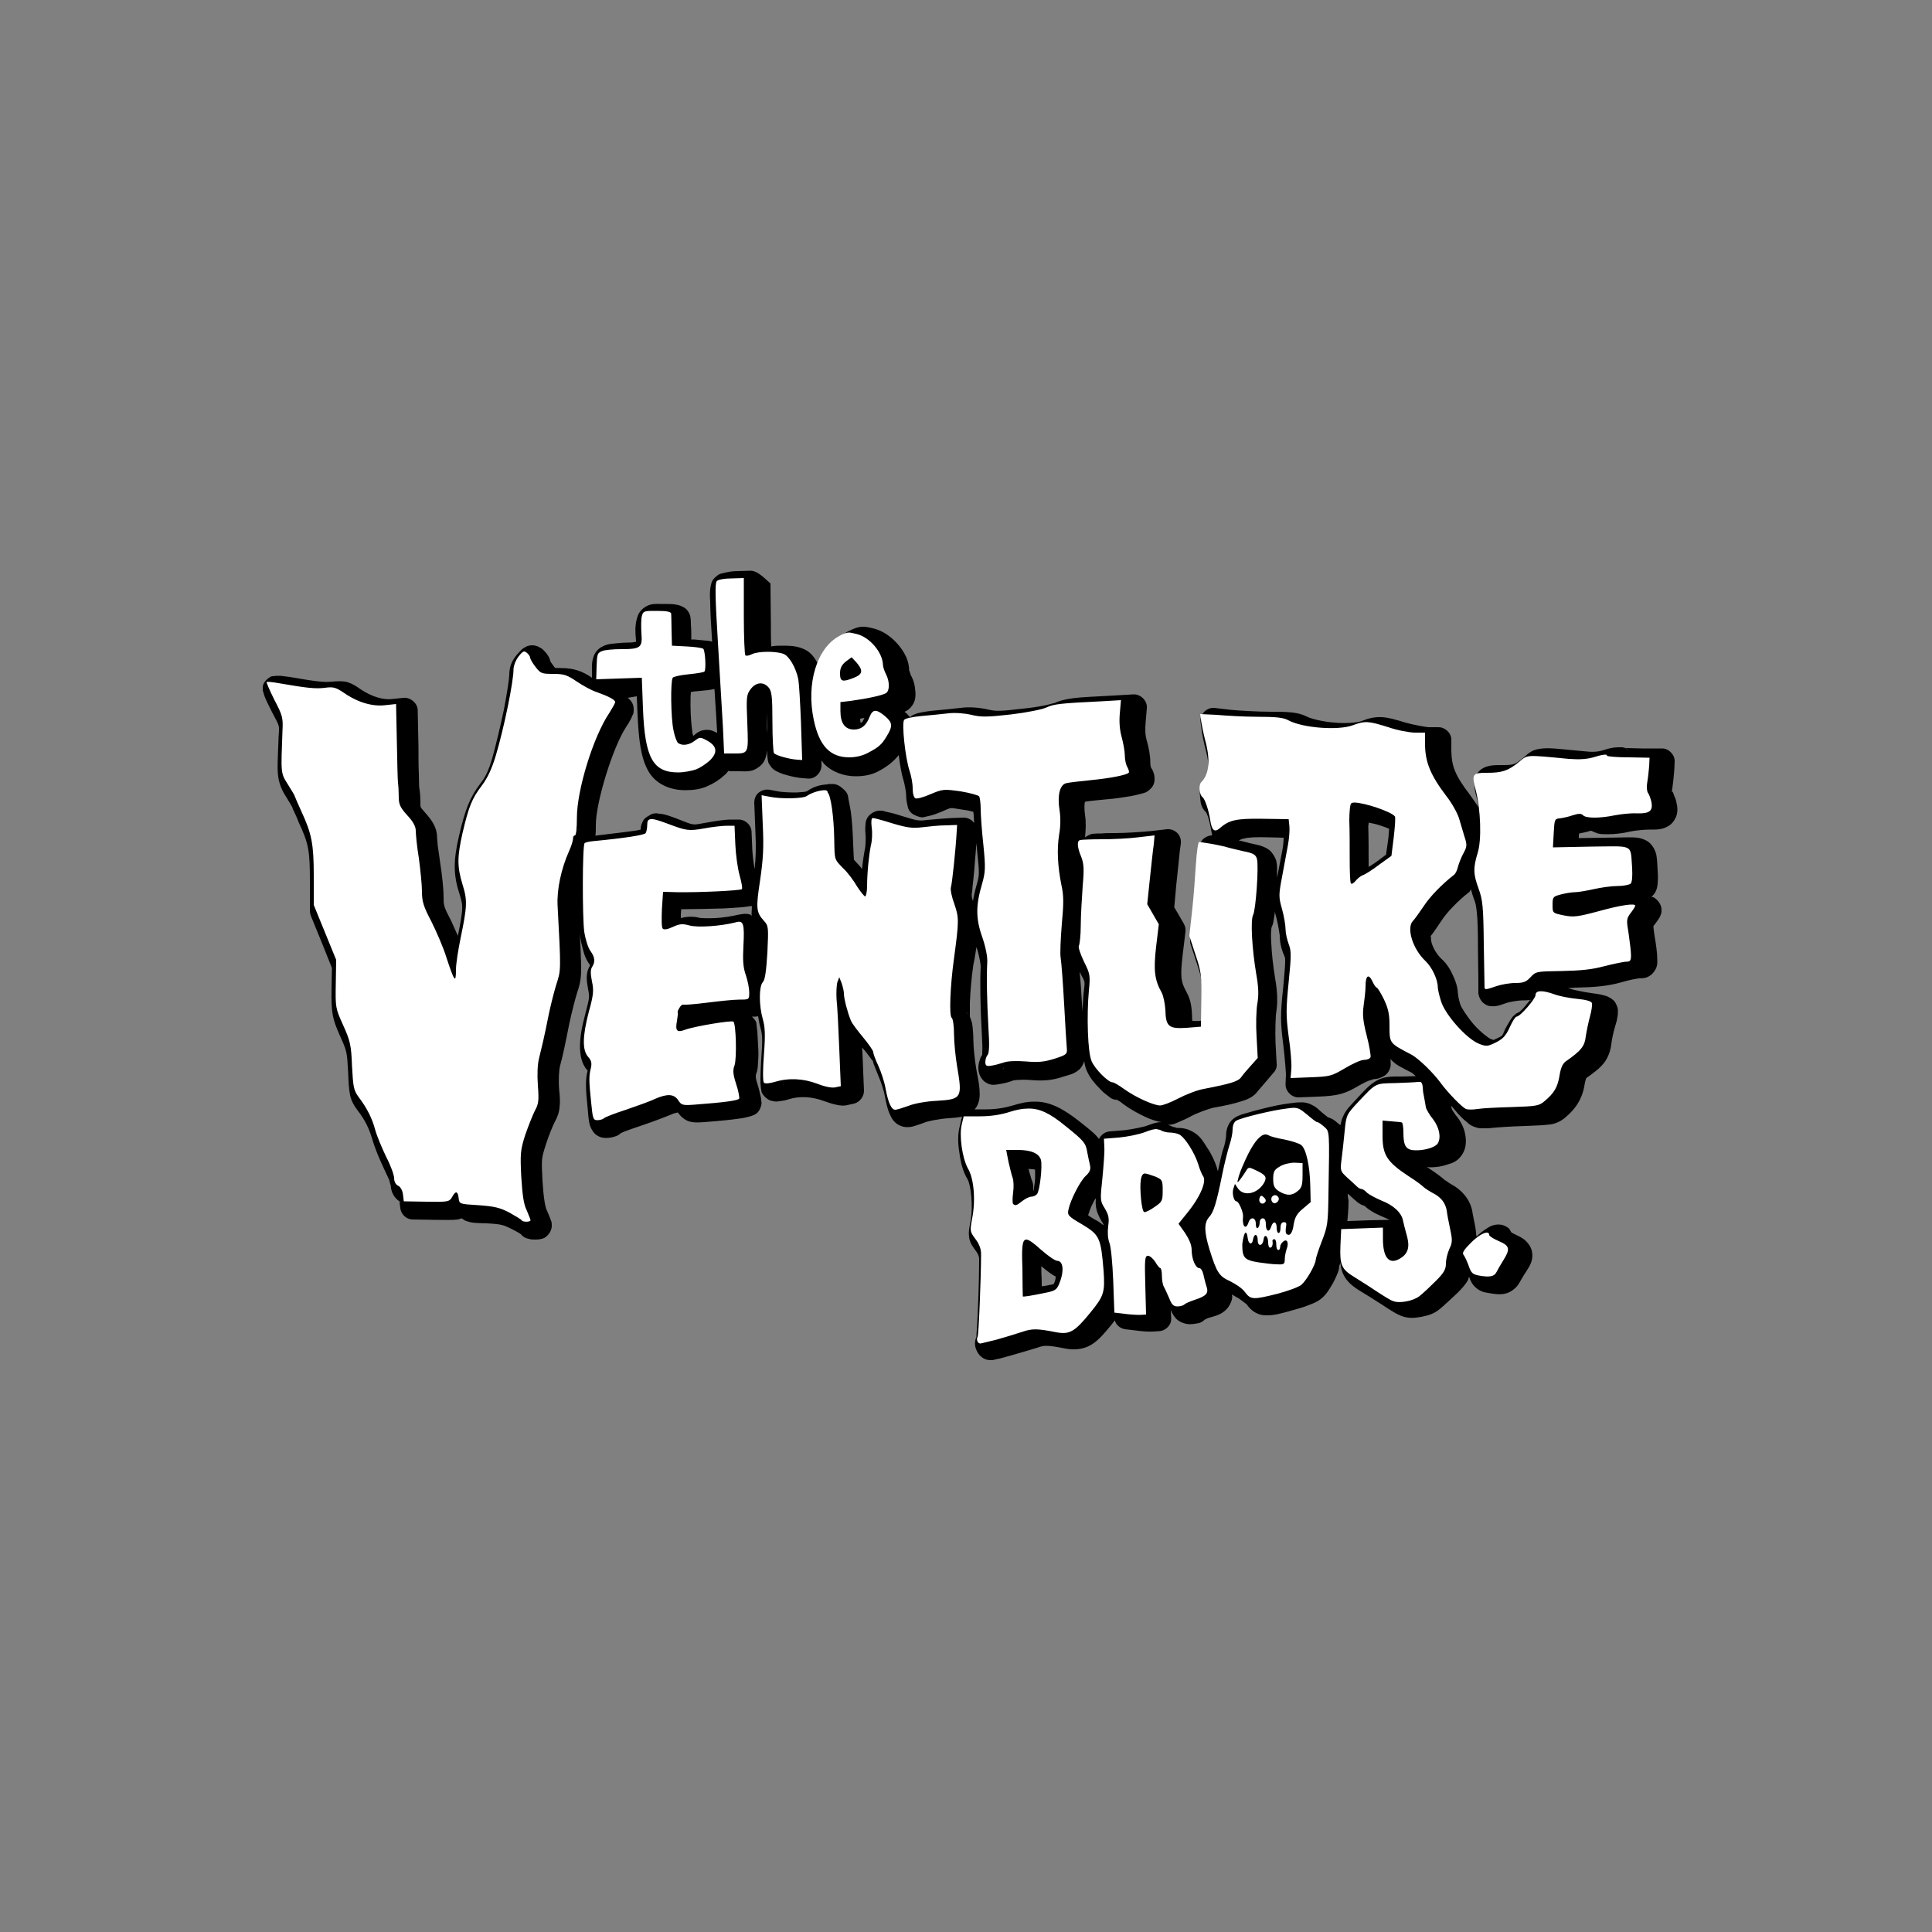
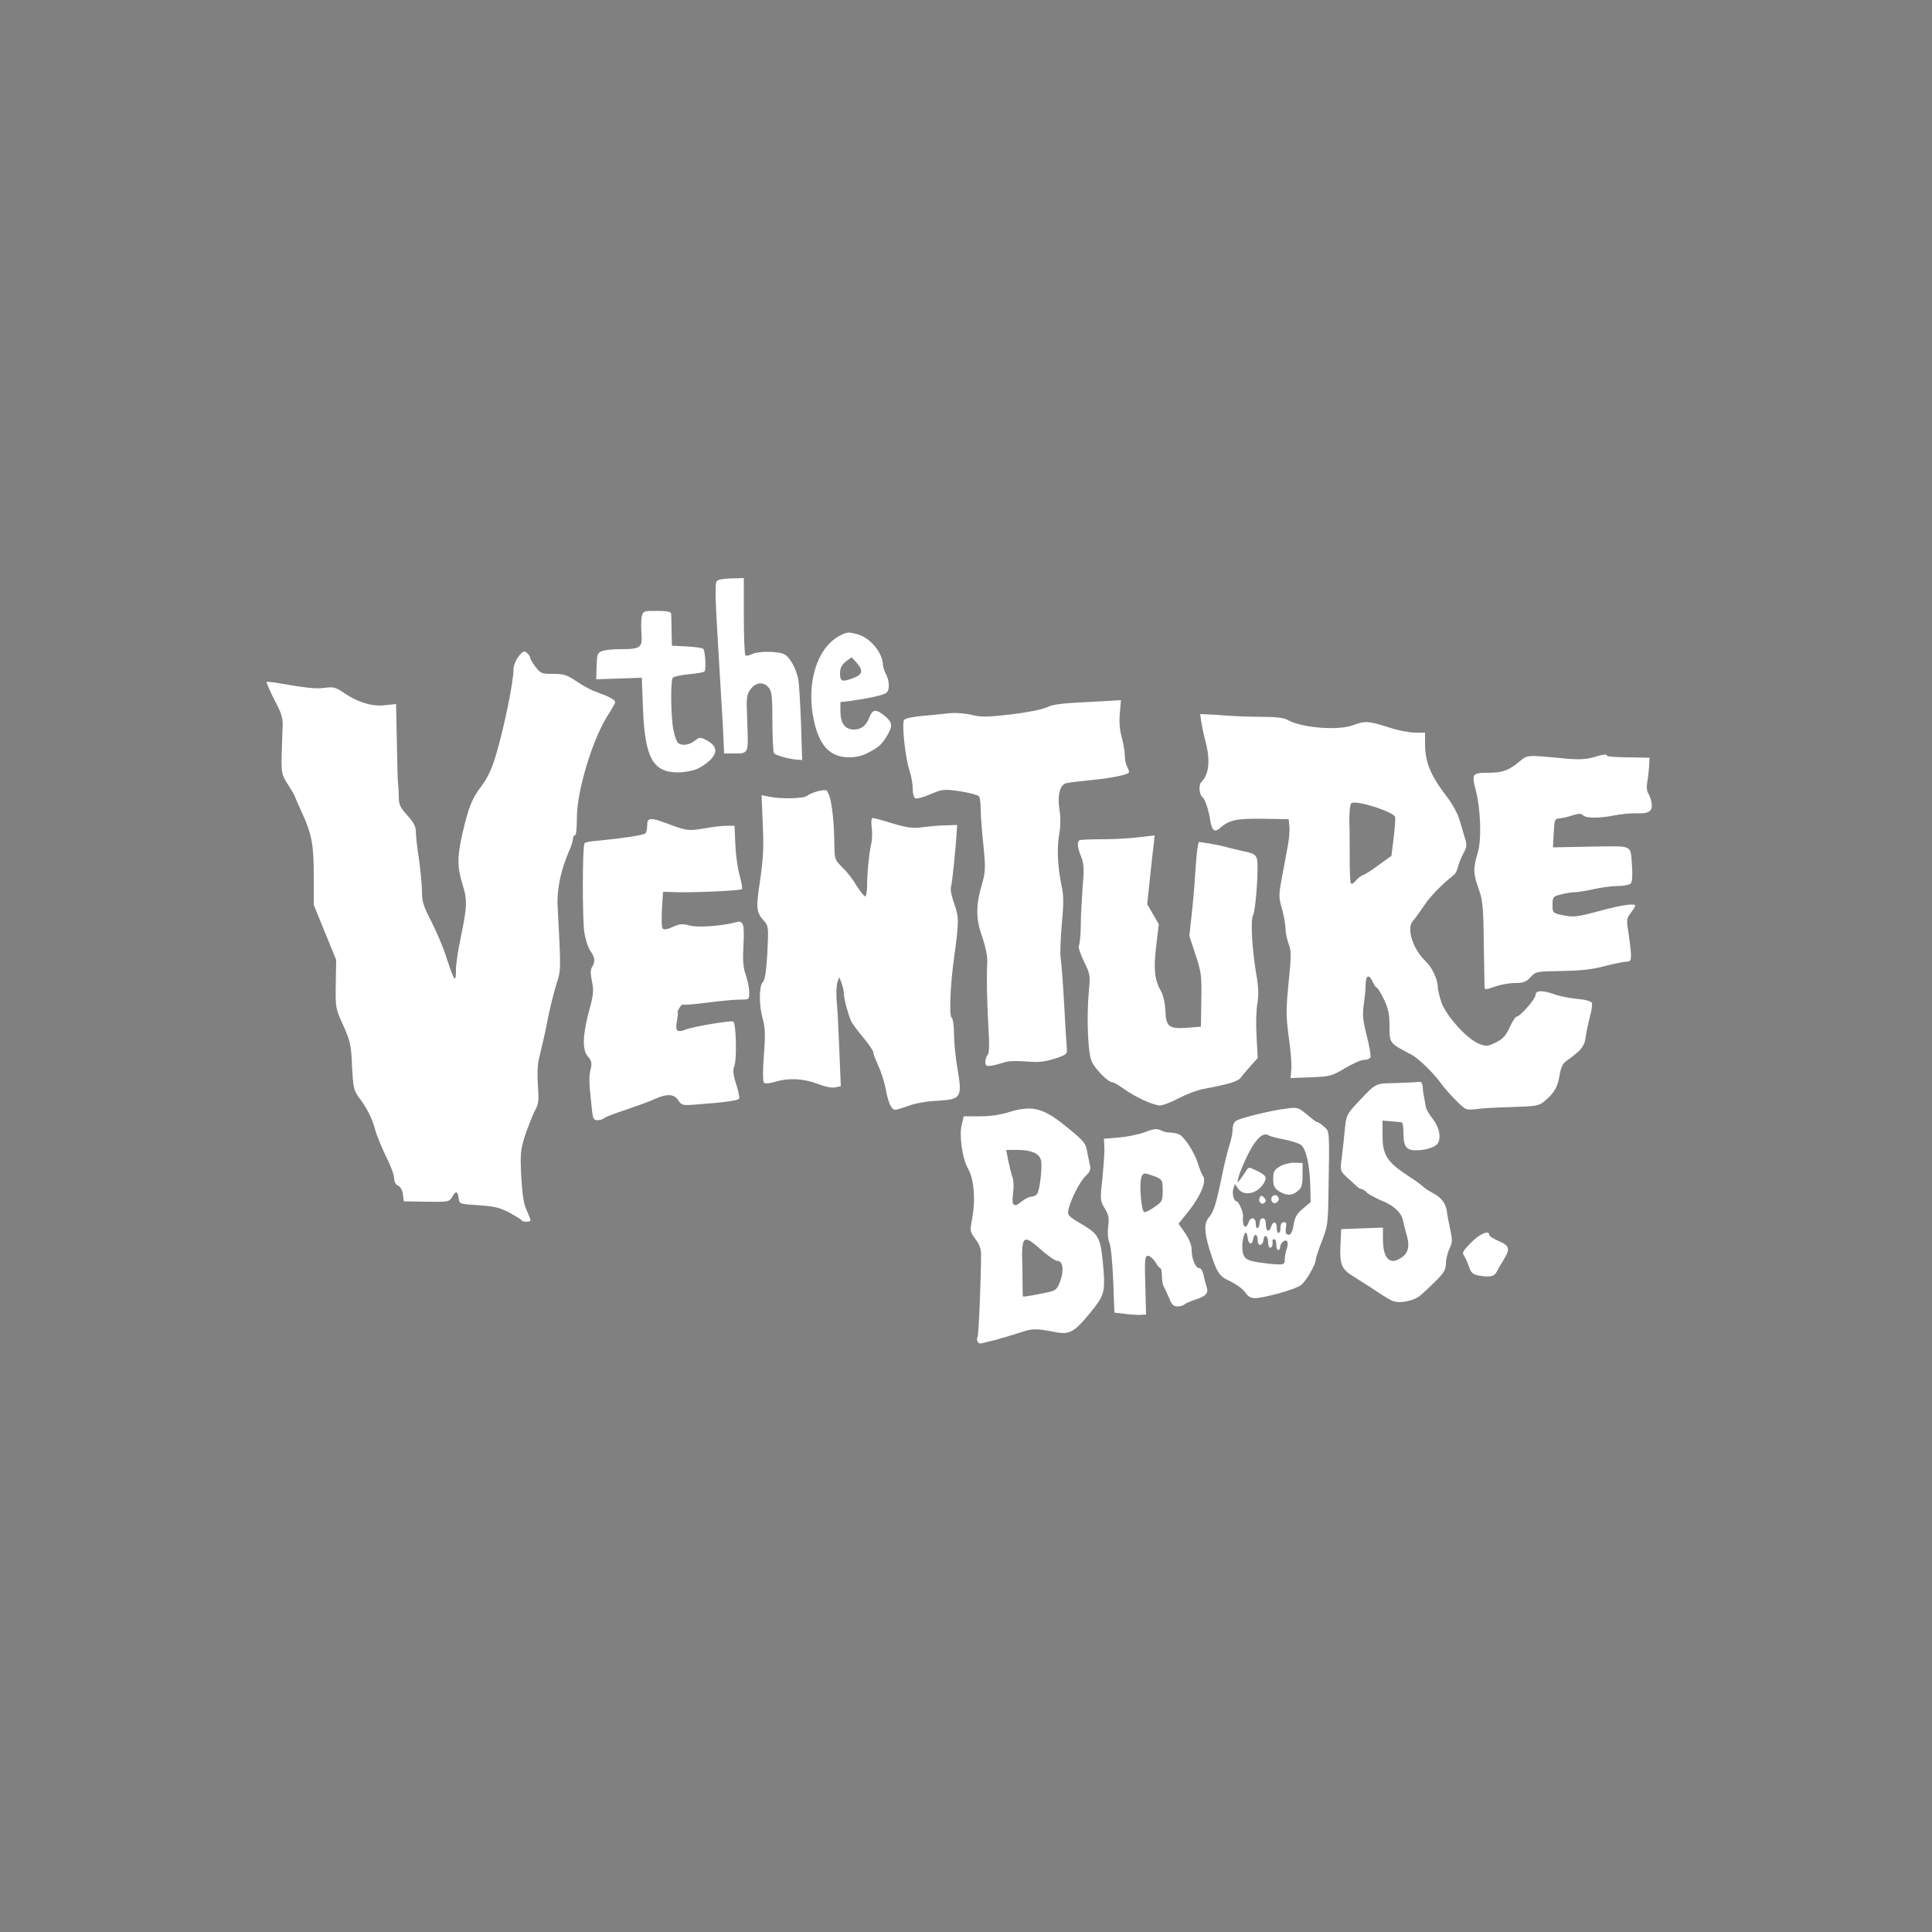
<svg xmlns="http://www.w3.org/2000/svg" version="1.1" id="Layer_1" x="0px" y="0px" viewBox="0 0 500 500" style="enable-background:new 0 0 500 500;" xml:space="preserve">
  <rect x="0" y="0" width="500" height="500" fill="#808080" stroke="none" />
  <style type="text/css">
	.st0{fill:#FFFFFF;}
</style>
  <g id="XMLID_1_">
-     <path id="XMLID_71_" d="M194.2,147.7l-3.2,0.1c-1,0-2,0.1-2.9,0.3c-0.4,0.1-0.9,0.2-1.3,0.3c-0.4,0.1-0.9,0.2-1.8,1.1   c-0.9,0.9-0.9,1.5-1,1.9c-0.1,0.4-0.2,0.8-0.2,1.2c-0.1,0.8-0.1,1.8,0,3.1c0,2.2,0.2,6,0.5,10.4l-0.2-0.1c-0.4-0.1-0.8-0.2-1.3-0.2   c-0.9-0.1-2-0.2-3.1-0.3l-0.8,0v-0.8c0-1.1,0-2.1-0.1-3c0-0.8,0-1.2-0.1-1.9c-0.2-1.4-1.2-2.4-1.9-2.7c-0.7-0.4-1.2-0.5-1.7-0.6   c-1-0.2-2-0.2-3.3-0.2c-0.4,0-0.7,0-1.1,0h0c-1.2,0-2.2-0.1-3.6,0.7c-0.7,0.4-1.4,1.1-1.8,1.8c-0.3,0.6-0.4,1.1-0.5,1.4   c-0.5,1.9-0.4,3.6-0.2,5.5c0,0.2,0,0.2,0,0.4c-0.5,0.1-1,0.2-2,0.2c-1.1,0-2.2,0.1-3.2,0.2c-1,0.1-1.7,0.1-2.8,0.5   c-0.4,0.2-1,0.4-1.6,0.9c-0.6,0.5-1.2,1.3-1.4,2.1c-0.5,1.4-0.4,2.4-0.4,3.9v0l0,1.5c-2.6-1.8-4.9-2.5-7.9-2.5   c-1.4,0-1.9-0.1-1.7,0c0.2,0.1,0.3,0.3-0.3-0.5c-0.3-0.4-0.6-0.8-0.8-1.1l-0.1-0.3c-0.2-0.7-0.4-1.1-0.7-1.5   c-0.3-0.5-0.7-0.9-1.2-1.4c-0.2-0.2-0.7-0.5-1.3-0.8l0,0c-0.5-0.2-1-0.3-1.5-0.3c-1.3,0-2.2,0.7-2.7,1.1c-0.5,0.5-0.8,0.9-1.2,1.3   c-1.3,1.6-2,3-2,5.3c0,0.9-0.6,4.8-1.4,9c-0.9,4.2-2,8.9-3,12.5c-0.9,3.1-1.8,5-3.1,6.6c-2.7,3.6-3.9,6.6-5.5,13.5   c-1.5,6.4-1.5,10.1,0.1,15c0.6,1.9,0.8,2.8,0.7,4.3c-0.1,1.3-0.5,3.7-1.1,6.6c-0.6-1.3-1.2-2.7-1.7-3.8c-1.9-3.7-2-3.9-2-6.2   c0-2.2-0.4-5.9-0.9-9c-0.2-1.5-0.4-3-0.6-4.2c-0.1-1.2-0.2-2.4-0.2-2.4c0-2.4-1.3-4.3-3-6.2c-0.8-0.9-1.2-1.4-1.2-1.5   c-0.1-0.2-0.1-0.3-0.1-1c0-1.4-0.1-3-0.3-4.1c0,0.4-0.1-1.5-0.1-3.4c-0.1-2-0.1-4.5-0.1-7.1l-0.2-9.5c0-1.8-1.9-3.4-3.7-3.2   l-2.8,0.3c-2.3,0.3-5.3-0.5-8.4-2.6c-1.1-0.8-2.1-1.4-3.4-1.8c-1.3-0.3-2.5-0.2-3.8-0.1c-1.9,0.2-3.6,0.1-11-1.2   c-0.9-0.1-1.7-0.2-2.4-0.3c-0.3,0-0.7,0-1,0c-0.2,0-0.4,0-0.7,0.1c-0.3,0-0.7-0.2-1.9,0.9c-1.1,1.1-1,1.9-1,2.3   c0,0.4,0,0.6,0.1,0.8c0.1,0.3,0.2,0.5,0.2,0.7c0.1,0.4,0.3,0.8,0.5,1.3c0.4,0.9,1,2.1,1.6,3.3c2.1,4,1.9,3.2,1.7,6.4   c-0.2,5.5-0.4,8.2-0.1,10.3s1.1,3.8,2.1,5.3c0.5,0.8,0.9,1.5,1.2,2c0.1,0.2,0.2,0.4,0.3,0.5l0,0v0l0,0l0.1,0.3   c0.1,0.3,0.2,0.6,0.4,0.9c0.3,0.7,0.8,1.7,1.2,2.8c2.6,5.6,2.9,7.3,2.9,15.4v7.5c0,0.4,0.1,0.8,0.2,1.2l2.9,7.1l2.6,6.5l-0.1,5.5   c-0.1,6.1,0.2,7.6,2.2,12.1c1.8,4,1.8,4.1,2.1,9.4c0.1,2.7,0.2,4.4,0.5,5.9c0.3,1.5,1.1,2.9,1.9,3.9c2,2.6,3,4.7,3.8,7.4   c0.6,2.1,1.8,5.1,3,7.6c0.5,1,1,2.2,1.4,3c0.3,0.9,0.4,2,0.4,1.1c0,1.8,0.7,3.5,2.4,4.6l0.4,0.3c-1-0.5-0.5-0.4-0.5-0.3l0.2,1.7   c0.2,1.6,1.6,2.9,3.2,2.9l5.9,0.1c2.8,0,4.2,0.1,5.8-0.1c0.3-0.1,0.7-0.2,1-0.3c0.4,0.3,0.8,0.6,1.2,0.7c1.7,0.6,2.8,0.5,5.2,0.6   c3.9,0.2,4.4,0.4,6.6,1.5c0.8,0.4,1.5,0.8,2,1.1c0.2,0.1,0.2,0.2,0.3,0.2c0.7,0.9,1.5,1.1,2,1.2c0.6,0.2,1.1,0.2,1.7,0.2   c0.5,0,1,0,1.7-0.2c0.4-0.1,0.8-0.2,1.3-0.7c0.6-0.5,1.3-1.5,1.3-2.7c0-1.3-0.2-1.1-0.2-1.3c-0.1-0.3-0.2-0.5-0.3-0.8   c-0.2-0.6-0.5-1.2-0.8-1.9c-0.4-0.9-0.8-2.9-1.1-7.5c-0.3-5.9-0.3-5.8,0.9-9.6c0.7-2.2,1.9-5.1,2.3-5.8c0.6-1.1,1.1-2.3,1.2-3.7   c0.2-1.4,0.1-2.7-0.1-4.7c-0.2-2.6,0-5.1,0.2-5.9c0.8-2.9,1.3-5.4,2.5-11.4c0.5-2.3,1.4-5.9,1.9-7.5c0.6-1.8,1.1-3.4,1.1-6.2   c0-2.3-0.2-6.9-0.5-12.6c0.1,1.7,0.1,3.4,0.3,4.5c0.2,1.2,0.5,2.3,0.8,3.4c0.3,1.1,0.6,1.9,1.3,3c0.4,0.5,0.4,0.6,0.4,0.6l0,0.1   c-1.2,1.9-0.9,3.9-0.5,6.1c0.4,2,0.4,2.1-0.7,6.3c-0.9,3.4-1.4,6-1.4,8.4c0,2.4,0.4,4.6,1.9,6.3l0.1,0l0,0c-0.6,2.3-0.6,4.3,0,10   c0.2,2.1,0.2,3.2,0.7,4.6c0.3,0.7,0.8,1.7,1.8,2.3c1,0.6,1.8,0.6,2.3,0.6c0.7,0,1.3-0.1,2-0.3c0.6-0.2,1.2-0.3,2-1.2   c-0.5,0.5-0.5,0.4-0.5,0.4l0.2-0.1c0.2-0.1,0.6-0.3,1.1-0.5c1-0.4,2.3-0.8,3.7-1.3c3-1,6.2-2.2,7.9-2.9c1.3-0.6,1.9-0.6,2.1-0.7   c0.6,0.8,1.6,1.9,2.9,2.3c1.4,0.4,2.4,0.3,3.9,0.2c4.1-0.3,7-0.6,9-0.9c1-0.1,1.8-0.3,2.6-0.5c0.4-0.1,0.7-0.2,1.2-0.4   c0.5-0.2,1.3-0.6,1.8-1.9c0.5-1.4,0.2-1.5,0.2-2c0-0.4-0.1-0.8-0.2-1.2c-0.2-0.8-0.4-1.8-0.7-2.7c-0.4-1.2-0.5-1.8-0.5-2.2   c0-0.3,0-0.3,0.1-0.7c0.5-1.3,0.4-2.1,0.5-3.3c0.1-1.2,0.1-2.6,0-3.9s-0.1-2.6-0.2-3.7c-0.1-0.6-0.1-1.1-0.2-1.6   c-0.1-0.5,0.2-0.9-1.1-2.2l-0.2-0.1c0.4,0,0.7,0,1.1,0c0.2,0,0.4-0.1,0.6-0.1c0.2,1,0.3,2,0.6,3c0.5,1.7,0.6,2.9,0.2,8.2   c-0.1,1.9-0.2,3.7-0.2,5.1c0,0.7,0,1.3,0.1,1.9c0,0.3,0,0.5,0.1,0.8c0.1,0.3-0.2,0.6,0.9,1.8v0c1,1,1.7,1.1,2.3,1.2   c0.5,0.1,0.9,0.1,1.4,0c0.8-0.1,1.6-0.2,2.5-0.5c2.8-0.9,6-0.7,9,0.4c1.1,0.4,2.3,0.8,3.3,1c1,0.2,1.9,0.4,3.3,0l1.4-0.3   c1.4-0.4,2.5-1.8,2.5-3.3l-0.4-9.7c0-0.6-0.1-0.9-0.1-1.5c0.3,0.3,0.5,0.6,0.8,0.9c0.6,0.8,1.2,1.5,1.6,2.1   c0.1,0.2,0.2,0.3,0.3,0.4c0-0.1-0.1-0.3-0.1-0.9c0,0.6,0.1,0.8,0.2,1l0,0l0,0l0.1,0.4c0.1,0.3,0.2,0.7,0.4,1.1   c0.3,0.7,0.6,1.6,1,2.5c0.5,1.1,1.4,3.8,1.6,5.1c0.4,2,0.7,3.5,1.4,4.9c0.3,0.7,0.7,1.4,1.4,2c0.7,0.6,1.8,1.1,2.9,1.1   c1.4,0,1.5-0.2,2.3-0.4c0.7-0.2,1.5-0.5,2.3-0.8c0.6-0.3,4-1,6.2-1.1c1.4-0.1,2.4-0.2,3.5-0.4l-0.1,0.3l-0.5,2.1v0   c-0.6,2.2-0.5,4.6-0.1,7c0.3,2.4,0.9,4.8,2.1,6.8c0.8,1.3,1.5,6.8,0.8,10.7c-0.3,1.6-0.6,2.7-0.4,4.3c0.2,1.6,1.1,2.6,1.8,3.6   c0.6,0.8,0.8,1.5,0.8,2c0,2.7-0.1,8-0.3,12.5c-0.1,2.3-0.2,4.4-0.3,5.9c-0.1,0.8-0.1,1.4-0.1,1.8c0,0.2,0,0.4,0,0.4l0-0.1   c0-0.1-0.1-0.2,0.3-0.9c-0.9,1.5-0.8,2.9-0.3,4c0.5,1.2,1.7,2.7,3.9,2.6c0.6,0,0.5-0.1,0.7-0.1l0.4-0.1c0.3-0.1,0.6-0.1,1-0.2   c0.8-0.2,1.8-0.5,2.9-0.8c2.2-0.6,5.1-1.5,6.8-2c1.1-0.4,1.6-0.5,2.5-0.5c0.9,0,2.3,0.2,4.8,0.7c2,0.4,4.4,0.3,6.4-0.8   c2-1.1,3.4-2.8,5.5-5.3c0.3-0.4,0.6-0.8,0.9-1.2c0.3,1.2,1.4,2.1,2.7,2.3l2.5,0.3c1.6,0.2,3.3,0.4,4.7,0.3l1.6-0.1   c1.7-0.1,3.2-1.6,3.1-3.3l-0.1-2.2c0.3,0.8,0.7,1.5,1.4,2.3c0.9,0.9,2.4,1.4,3.5,1.4c0.7,0,1.3-0.1,1.9-0.2s1.2-0.2,2.1-1.1   c-0.7,0.7-0.3,0.2,0.1,0c0.4-0.2,0.9-0.4,1.4-0.5c1.7-0.5,3.1-0.9,4.4-2.5c0.6-0.8,1.1-1.9,1.1-2.9c0-0.2-0.1-0.3-0.1-0.5   c0.4,0.2,0.8,0.5,1.2,0.7c0.9,0.4,2.6,1.9,2.6,1.8c0.4,0.6,0.9,1.2,1.8,1.9c0.9,0.6,2,1,3.1,1c2,0.1,3.8-0.4,7-1.3   c1.4-0.4,2.9-0.8,4.1-1.3c1.2-0.5,2-0.7,3.2-1.6c1.5-1.2,2.2-2.5,3.1-4c0.4-0.8,0.8-1.5,1.1-2.3c0.3-0.7,0.6-1.3,0.6-2.6   c0,0.9-0.1,0.5,0,0.3c0.1-0.2,0.2-0.5,0.3-0.8c0.1,1,0.3,2,0.7,2.9c0.9,2,2.6,3.3,4.4,4.4c1,0.6,3.6,2.2,5.6,3.5   c1,0.7,2,1.3,2.8,1.8c0.8,0.5,1.2,0.7,2.1,1.1c2,0.8,3.6,0.6,5.3,0.3c1.7-0.3,3.4-0.8,4.9-2.1c1.1-0.9,3-2.7,4.5-4.1   c1.1-1.1,1.9-2,2.6-3.1c0.2-0.4,0.3-0.8,0.4-1.1c0.3,0.9,0.7,1.9,1.6,2.7c1,1,2.3,1.4,3.3,1.5c1.6,0.3,2.9,0.5,4.4,0.2   c1.5-0.3,3.1-1.6,3.7-2.8c0.2-0.3,1-1.8,1.7-2.8c1-1.6,2.1-3.1,1.5-5.6c-0.3-1.2-1.2-2.2-1.9-2.8c-0.8-0.6-1.5-0.9-2.3-1.3   c-0.5-0.2-0.8-0.4-1.1-0.6c-0.2-0.3-0.3-0.6-0.5-0.9c-0.9-0.8-2-1.1-2.7-1.1c-1.6,0-2.5,0.6-3.4,1.2c-0.8,0.5-1.6,1.2-2.4,1.9   c-0.1-0.6-0.1-1.1-0.2-1.9c-0.3-1.8-0.8-3.9-0.9-4.8c-0.6-2.9-2.7-5.4-5.4-6.8c-0.6-0.3-1.8-1.3-1.6-1c-0.6-0.6-1.1-0.9-1.7-1.4   c-0.7-0.5-1.5-1.1-2.3-1.6c-0.3-0.2-0.4-0.3-0.7-0.5c0.2,0,0.5,0.1,0.7,0.1c1.6,0,3.1-0.2,4.5-0.7c1.4-0.4,2.7-0.8,3.9-2.6   c1.1-1.7,1.1-3.6,0.8-5.2c-0.3-1.7-1.1-3.3-2.2-4.7c-0.4-0.4-0.7-1-1-1.4c-0.3-0.4-0.4-1-0.3-0.4c0-0.1-0.1-0.7-0.1-0.9   c0.6,0.7,1.2,1.4,1.8,2.1c0.7,0.7,1.3,1.4,2,1.9c0.6,0.5,0.8,0.9,2.1,1.4c1.3,0.5,1.7,0.4,2.4,0.4c0.7,0,1.5,0,2.3-0.1   c0.6-0.1,4.9-0.4,8.6-0.5c3-0.1,4.8-0.2,6.4-0.4s3-1,3.9-1.8c2.8-2.3,4.5-5.1,5-8.6c0.3-1.6,0.6-1.8,0.3-1.5c2.1-1.5,3.5-2.5,4.7-4   c1.1-1.4,1.7-3.2,1.9-4.8c0.1-1.1,0.6-3.5,1-4.7c0.3-0.9,0.5-1.7,0.6-2.5c0.1-0.4,0.1-0.8,0.1-1.2c0-0.4,0.1-0.8-0.3-1.7   c-0.5-1.3-1.3-1.7-1.8-2c-0.5-0.3-1-0.5-1.5-0.6c-1-0.3-2-0.4-3.3-0.6c-1.7-0.2-4.4-0.8-5.1-1c-0.3-0.1-0.6-0.2-0.9-0.3   c0.8,0,0.7,0,1.9-0.1c5-0.1,8.3-0.4,11.6-1.3c1-0.3,2.2-0.6,3.1-0.8c0.9-0.2,1.9-0.3,1.7-0.3c0.4,0,0.8,0,1.5-0.1   c0.6-0.1,1.5-0.5,2.2-1.3c1.3-1.5,1.1-2.7,1.1-3.5c0-1.6-0.3-3.8-0.7-6.1c-0.3-1.8-0.3-2.6-0.3-2.6c0,0-0.2,0.3,0.3-0.3   c0.4-0.5,0.7-1,1-1.4c0.1-0.2,0.3-0.4,0.4-0.7c0.1-0.1,0.1-0.3,0.2-0.5c0.1-0.2,0.2-0.4,0.2-1.3c0-1.5-1.3-2.8-2.1-3.2   c-0.2-0.1-0.3,0-0.5-0.1l0.3-0.3c0.8-0.8,0.9-1.4,1.1-1.9c0.1-0.5,0.2-0.9,0.2-1.4c0.1-1,0.1-2,0-3.2c-0.1-1.5-0.1-2.6-0.3-3.8   c-0.2-1.3-1.1-3.2-2.7-4c-1.6-0.8-2.9-0.8-4.5-0.8c-1.6,0-3.7,0.1-6.5,0.1l-6.4,0.1v-0.2v0c0-0.8,0-0.6,0.1-1   c0.9-0.2,1.7-0.3,2.6-0.6c0.4-0.1,0.3-0.1,0.5-0.1c0.6,0.3,1.2,0.5,1.7,0.7c0.8,0.2,1.6,0.2,2.5,0.2c1.8,0,3.8-0.2,5.9-0.7   c1.3-0.3,3.9-0.5,4.9-0.5c1.9,0,3.6,0.1,5.4-1.2c0.9-0.7,1.6-1.9,1.8-2.9c0.2-1,0.1-1.9-0.1-2.7c-0.1-0.7-0.3-1.3-0.6-1.9   c-0.2-0.6-0.3-1.1-1-1.9c0.8,1,0.5,0.9,0.4,0.8c0-0.2,0-0.6,0.1-0.9c0.2-1.4,0.4-3.3,0.5-4.7l0.1-2.2c0.1-1.7-1.5-3.4-3.2-3.4   l-5.3,0c-1.4,0-2.7-0.1-3.7-0.1c-0.3,0-0.5,0-0.7-0.1c0.2,0.1,0.5,0.2,1,0.8c-0.4-0.4-0.8-0.7-1.1-0.8l-0.2,0l0.1,0   c-0.2-0.1-0.4-0.1-0.6-0.1l-0.3,0c-0.2,0-0.4,0-0.6,0c-1.4,0-2.4,0.3-3.7,0.7c-1.6,0.5-2.9,0.6-5.4,0.3c-5.7-0.5-8.3-0.9-10.4-0.7   c-1.1,0.1-2.2,0.3-3,0.8c-0.9,0.5-1.3,1-1.8,1.4c-2.6,2.1-2.6,2.1-6.2,2.1c-1,0-1.8,0-2.8,0.2c-1,0.2-2.4,0.7-3.2,2   s-0.8,2.6-0.7,3.5c0.1,0.9,0.3,1.8,0.6,2.9c0.2,0.6,0.3,1.5,0.4,2.3c-0.6-1-1.4-2.1-2.1-3.1c-4-5.2-4.8-7.5-4.9-11.5l0-2.9   c0-1.7-1.6-3.2-3.3-3.2h-2.6c-0.5,0-3.9-0.6-6-1.2c-2.6-0.8-4.3-1.3-6.1-1.4c-1.8-0.1-3.5,0.3-5.2,1c-1,0.4-4.1,0.7-7.1,0.4   c-2.9-0.2-6-1-7-1.5c-2.3-1.2-4.7-1.3-9.5-1.3c-3.3,0-8.2-0.3-10.3-0.5h0l-4.3-0.5l-0.1,0c-1.9-0.1-3.7,1.8-3.4,3.7l0.3,2.2v0   c0.2,1.4,0.6,3.3,1,4.8c1.3,4.8,0.7,7.3,0,8c-1.8,1.8-1.5,3.2-1.4,4.6c0.1,1.2,0.2,2.5,1.6,3.8c0.1,0.2,0.2,0.6,0.4,1   c0.3,0.9,0.6,2.1,0.8,3.2c0.1,0.6,0.2,1.2,0.3,1.7c-1.1,0-2.1,0.7-2.4,1c-0.4,0.5-0.5,0.7-0.6,0.9c-0.2,0.4-0.2,0.7-0.3,0.9   c-0.1,0.5-0.2,1-0.3,1.5c-0.2,1.2-0.3,2.6-0.4,4.3c-0.2,3.1-0.6,8.6-1,12l-0.7,6.4c0,0.5,0,1,0.2,1.4l1.6,4.9   c1.4,4.3,1.4,4.4,1.4,10.7l0,3.9l-0.7,0.1c-1,0.1-1.6,0-1.9,0c-0.1-0.3-0.1-0.7-0.1-1.4c-0.1-2.1-0.3-4-1.4-6c-1.5-2.7-1.7-4-1-9.9   l0.7-5.8c0.1-0.7-0.1-1.4-0.4-2l-1.5-2.6l0,0l-1-1.7l0.5-5.6c0.4-3.6,0.8-7.7,0.9-8.7l0.3-2.2c0.1-1-0.2-2-0.9-2.7   c-0.7-0.7-1.7-1.1-2.7-1l-4.3,0.5c-2.2,0.2-6.4,0.5-9,0.5c-1.4,0-2.7,0-3.7,0.1c-1,0-1.4,0-2.3,0.1c-0.6,0.1-1.3,0.5-1.9,0.9   c0.2-2,0.3-3.9,0-5.8c-0.2-1.5-0.2-2.8,0-3.4c0.3-0.1,0.6-0.1,1.3-0.2c1.1-0.1,2.5-0.3,3.9-0.4c2.7-0.2,5-0.6,6.9-0.9   c0.9-0.2,1.8-0.4,2.5-0.6c0.7-0.2,1.3-0.2,2.4-1.3c0.8-0.8,1-1.7,1-2.3c0-0.6,0-0.9-0.1-1.3c-0.2-0.7-0.4-1.3-0.8-1.8   c0.2,0.4,0,0-0.1-0.3c-0.1-0.4-0.1-0.8-0.1-1.1c0-1.8-0.4-3.8-0.9-5.6c-0.4-1.3-0.5-2.8-0.3-4.9l0.3-3.5h0c0.2-1.8-1.4-3.5-3.2-3.6   h-0.2l-5.1,0.3c-5.3,0.3-8.4,0.4-10.6,0.7c-2.2,0.3-3.7,0.7-4.9,1.3c0.3-0.2-1.1,0.3-2.6,0.6c-1.5,0.3-3.5,0.6-5.5,0.8   c-6,0.7-7,0.7-9.1,0.2c-2.2-0.5-4.8-0.7-7-0.4c-1.6,0.2-4.7,0.5-6.9,0.7c-1.2,0.1-2.4,0.3-3.4,0.5c-0.5,0.1-1,0.2-1.4,0.4   c-0.4,0.1-0.8,0.3-1.4,0.8c-0.3-0.3-0.6-0.7-0.9-1c-0.2-0.1-0.4-0.3-0.5-0.4c0.3-0.1,0.5-0.2,0.9-0.5c1.9-1.5,2-3.2,1.9-4.7   s-0.4-2.9-1.2-4.3c-0.1-0.2-0.4-1.5-0.4-1c0-2.7-1.2-4.9-2.8-6.8c-1.6-1.9-3.7-3.5-6.2-4.2c-0.8-0.2-1.6-0.4-2.6-0.5   c-1.6-0.1-3,0.6-4.4,1.3c-3.5,1.9-5.8,5-7.3,8.9c-0.1-0.3-0.2-0.6-0.4-0.8c-0.9-1.5-1.8-3-4-3.8c-1.8-0.7-3.5-0.7-5.3-0.7   c-0.9,0-1.8,0-2.7,0.2c-0.1-1.7-0.1-3.8-0.1-6.1l-0.1-9.6V151v0C197.4,149.2,195.9,147.7,194.2,147.7L194.2,147.7L194.2,147.7   L194.2,147.7z M191,154.3l0.1,6.5c0,2.7,0.1,5.2,0.2,7.1c0,0.9,0.1,1.7,0.1,2.3c0,0.3,0,0.6,0.1,0.8c0,0.1,0,0.3,0.1,0.5   c0.1,0.2-0.4,0.4,0.9,1.6c1.1,1.1,1.9,1,2.4,1c0.5,0,0.8,0,1.1-0.1c0.6-0.1,1.2-0.3,1.8-0.6c-0.1,0.1,1.4-0.3,2.7-0.3   c1.2,0,2.5,0.2,2.8,0.3c0.1,0.1,0.5,0.4,0.9,1c0.5,0.9,1,2.1,1.2,3.2c0-0.1,0.2,1.7,0.3,3.7s0.2,4.6,0.3,7.2l0.2,5.7   c-0.2-0.1-0.4-0.1-0.6-0.1l-0.2-0.1c0-0.2,0-0.3,0-0.6c-0.1-1.4-0.1-3.4-0.1-5.5c0-3.3,0-5.3-0.2-6.8c-0.2-1.6-0.7-3.1-1.6-4.1   c-1.2-1.4-3.1-2.2-5-2.1c-1.9,0.2-3.5,1.3-4.6,2.7c-0.7,0.8-1.5,2.4-1.7,4c-0.1,1.3,0,3.2,0,5.4c-0.2-4.4-0.7-12.2-1.2-19.7   c-0.3-5.6-0.5-9.5-0.6-11.9c0-0.6,0-0.7,0-1.1C190.5,154.3,190.7,154.3,191,154.3L191,154.3L191,154.3z M171,162.7   c0.2,0,0.4,0,0.8,0c0.3,0,0.3,0,0.5,0c0,0.6,0,1.3,0,2l0,3.8c0,1.6,1.5,3.1,3.1,3.2l3.8,0.2c0.6,0,1.1,0.1,1.6,0.1l0,0.3v0   c-0.5,0.1-0.8,0.1-1.3,0.2c-1.2,0.1-2.3,0.2-3.2,0.4c-0.5,0.1-0.9,0.2-1.4,0.4c-0.5,0.2-1-0.1-2,1.5c-0.8,1.2-0.6,1.5-0.7,2   c-0.1,0.5-0.1,1-0.2,1.6c-0.1,1.2-0.1,2.6-0.1,4.1c0,3,0.2,6.1,0.7,8.3c0.2,1,0.5,1.9,0.8,2.6c0.1,0.4,0.3,0.7,0.5,1.1   c0.2,0.4,0.2,0.8,1.4,1.6c2.6,1.7,5.5,1,7.7-0.6l0,0c-0.4,0.4-2,1.4-2.4,1.6c-0.1,0.1-2.3,0.5-3.4,0.5c-2.6,0-3-0.2-3.9-1.8   c-0.9-1.6-1.6-5.4-1.9-11.6l-0.3-8c-0.1-1.7-1.7-3.2-3.4-3.1l-5.9,0.2h0l-2.4,0.1c0-0.8,0-0.7,0-1c0.2,0,0.1,0,0.4-0.1   c0.8-0.1,1.7-0.1,2.6-0.1c2.6,0,4.5,0.3,6.6-1.3c1.1-0.8,1.7-2.3,1.9-3.3c0.2-1.1,0.1-1.9,0-2.9C170.9,164.1,170.9,163.4,171,162.7   L171,162.7L171,162.7z M197.9,169.7l0,0.2L197.9,169.7L197.9,169.7L197.9,169.7z M180.9,173.8L180.9,173.8c0,0.3,0,0.4,0,0.3   C180.9,174.1,180.9,174,180.9,173.8L180.9,173.8z M216,175.3l0,0.4c0,0.7,0,1.4,0.3,2.3c0.2,0.7,1,1.5,1.8,2.1   c-1.2,0.5-2.1,1.7-2.1,3.1v2.3c0,2,0.3,3.9,1.5,5.5c1.2,1.6,3.3,2.5,5.2,2.5c1.5,0,3.2-0.5,4.4-1.5c-0.4,0.4-1.1,0.7-2.4,1.4   c-0.5,0.3-2.2,0.7-3.1,0.7c-1.8,0-2.7-0.4-3.6-1.3c-0.9-0.9-1.8-2.8-2.4-5.8C214.6,182.7,215,178.6,216,175.3z M137.8,176l0.1,0.1   c0.7,0.9,1.6,2,3,2.6c1.5,0.6,2.6,0.5,4.1,0.5c2.6,0,1.9-0.2,4.2,1.4c1.8,1.3,4,2.5,5.9,3.2c0.7,0.2,1,0.4,1.5,0.6   c-4.7,7.2-8.8,20.4-8.8,28.7c0,1.2-0.1,2.2-0.1,2.8l-0.2,0.2c-0.5,0.8-0.7,1.6-0.7,2.4c0-0.9,0-0.2-0.1,0.3   c-0.1,0.5-0.4,1.1-0.6,1.6c-2.3,5.1-3.5,10.8-3.2,15.6c0.5,8.5,0.7,12.7,0.6,14.9c0,2.3-0.2,2.4-0.8,4.3c-0.7,2.2-1.6,5.7-2.1,8.3   c-1.2,6-1.7,8.3-2.4,11.1c-0.6,2.3-0.6,5-0.4,8.1c0.2,1.9,0.2,3,0.1,3.5c-0.1,0.5-0.1,0.6-0.5,1.3c-0.9,1.7-1.9,4.3-2.7,6.8   c-1.3,4-1.5,5.9-1.2,11.9c0.1,2.4,0.3,4.2,0.5,5.8c-2.3-1-4.5-1.6-8.1-1.8c-1.7-0.1-1.9-0.2-2.4-0.2c-0.1-0.2-0.1-0.4-0.2-0.7   c-0.3-0.7-1-2.1-2.9-2.4c-1.8-0.3-2.9,0.7-3.4,1.3c-0.3,0.3-0.5,0.7-0.7,1c-0.4,0-1.5,0.1-4,0.1h0l-3.2,0c-0.3-1.2-0.8-2.4-2-3.2   c-0.1-1.3-0.4-1.9-0.8-2.9c-0.4-1.1-1-2.4-1.6-3.7c-1.1-2.1-2.3-5.4-2.6-6.3c-0.9-3.5-2.5-6.5-4.9-9.6c-0.5-0.7-0.5-0.7-0.7-1.3   c-0.1-0.7-0.3-2.2-0.4-4.8c-0.3-5.5-0.8-7.6-2.6-11.7c-2-4.4-1.7-3.3-1.6-9.3l0.1-6.2c0-0.4-0.1-0.9-0.2-1.3l-2.9-7.1v0l-2.6-6.5   v-6.9c0-8.4-0.7-12.1-3.5-18.1c-0.5-1-0.9-2-1.2-2.6c-0.2-0.3-0.3-0.6-0.3-0.8l0,0c0,0.1,0.1,0,0.1,0.9c0-1-0.1-1-0.2-1.2l-0.1-0.3   l-0.2-0.4c-0.1-0.2-0.3-0.5-0.4-0.8c-0.3-0.6-0.8-1.4-1.3-2.2c-1-1.6-1-1.3-1.1-2.5c-0.1-1.2,0-3.9,0.2-9.4   c0.1-3.3-0.4-5.4-2.1-8.9c5.1,0.8,7.9,1.1,10.3,0.8c1-0.1,1.2-0.1,1.3-0.1c0.1,0,0.4,0.2,1.4,0.8c3.8,2.6,8,4,12.1,3.7l0.1,6   c0,2.6,0.1,5.2,0.1,7.2c0.1,2,0.1,3,0.2,4.1c0.1,0.4,0.2,2.2,0.2,3.4c0,1.2,0.2,2.5,0.8,3.7c0.6,1.2,1.3,2.1,2.3,3.2   c1.3,1.4,1.3,1.9,1.3,1.8c0,0.9,0.1,1.8,0.3,3.2c0.2,1.3,0.4,2.9,0.6,4.4c0.4,2.9,0.8,6.8,0.8,8.1c0,2.9,0.7,5.3,2.7,9.2   c1.2,2.3,3,6.5,3.7,8.8c0.5,1.6,1,2.9,1.3,3.9c0.4,1,0.4,1.5,1.2,2.5c0.2,0.3,0.5,0.6,1.2,1c0.7,0.4,2.3,0.5,3.3,0   c1-0.6,1.3-1.2,1.4-1.6c0.2-0.4,0.2-0.7,0.3-0.9c0.2-0.9,0.2-1.6,0.2-2.5c0-1,0.5-4.9,1.1-7.6c0.9-4.1,1.4-6.7,1.5-9.1   c0.1-2.4-0.3-4.4-1-6.5c-1.3-4.2-1.4-5.5,0-11.5c1.5-6.6,2-7.9,4.4-11c1.8-2.4,3.1-5.2,4.1-8.7c1.1-3.8,2.3-8.7,3.2-13   C137.1,181.2,137.6,178.3,137.8,176L137.8,176L137.8,176z M227.6,176.4c0.2,0.4,0.3,0.8,0.6,1.2c0.1,0.2,0.1,0.4,0.2,0.7   c-0.4,0.1-0.7,0.2-1.2,0.3c-0.4,0.1-1,0.2-1.4,0.2l0.4-0.2C226.7,178.1,227.3,177.3,227.6,176.4z M184.9,178.3   c0.3,4.2,0.6,9.5,0.7,11.4v0c-0.7-0.4-1.6-0.9-3-0.8c-1.6,0.1-2.4,0.9-3.1,1.5l-0.1,0c-0.1-0.3-0.2-0.5-0.2-0.9   c-0.2-1-0.5-4.3-0.5-7c0-1.3,0-2.4,0.1-3.4c0.5-0.1,0.9-0.2,1.5-0.2c1.1-0.1,2.1-0.2,3-0.3c0.4-0.1,0.8-0.1,1.2-0.2   C184.5,178.4,184.7,178.4,184.9,178.3L184.9,178.3L184.9,178.3z M177.6,179.4c-0.2,0.1-0.3,0.1-0.3,0.1L177.6,179.4z M164.8,180.2   l0.2,4.7c0.3,6.5,0.8,11,2.7,14.5c1.9,3.5,5.7,5.1,9.6,5.1h0c2,0,4-0.2,5.9-1.1c1.6-0.7,3-1.6,4.3-2.8c0.4-0.3,0.7-0.7,1-1.1   c0.2,0,0.4,0.1,0.6,0.1h2.3c1,0,1.8,0.1,2.9-0.1c1.1-0.2,2.9-1.3,3.5-2.6c0.5-1,0.6-1.8,0.7-2.7c0,0.6,0.1,1.2,0.1,1.6   c0,0.3,0.1,0.5,0.1,0.8c0,0.1,0,0.3,0.1,0.4c0,0.2,0,0.4,0.5,1.1c0.6,0.9,1,1.1,1.3,1.3c0.3,0.2,0.6,0.3,1,0.5   c0.6,0.3,1.3,0.5,2,0.7c1.4,0.4,2.9,0.7,4.3,0.8h0l1.3,0.1c1.8,0.1,3.4-1.6,3.4-3.4l0-1.3c0.2,0.3,0.4,0.5,0.6,0.8   c2.1,2.2,5.2,3.3,8.3,3.3c2.2,0,4.3-0.4,6.2-1.5c2.2-1.2,3.7-2.5,4.9-4c0.3,2.5,0.7,4.9,1.3,6.8c0.2,0.7,0.6,2.8,0.6,3.4   c0,0.9,0.1,1.7,0.3,2.6c0.2,0.9,0.3,2.2,2.5,3c1.4,0.5,1.7,0.3,2.1,0.2c0.5-0.1,0.9-0.2,1.3-0.3c0.9-0.2,1.9-0.6,2.9-1   c3.1-1.3,1.7-1.1,5.9-0.5c0.9,0.1,1.7,0.3,2.4,0.5c0,0.3,0.1,0.6,0.1,0.9c0,0.4,0.1,1.4,0.1,2c-0.6-0.9-1.7-1.4-2.7-1.4l-3,0.1   c-1.8,0.1-4.5,0.3-6.4,0.5c-2.2,0.3-2.6,0.2-6.2-0.9c-1.3-0.4-2.5-0.8-3.5-1c-0.5-0.1-0.9-0.2-1.3-0.3c-0.4-0.1-0.2-0.2-1.4-0.2   c-1.4,0-2.7,1.1-3.1,1.8c-0.4,0.7-0.5,1.2-0.5,1.7c-0.1,0.9-0.1,1.7,0,2.6c0.1,0.9,0,3-0.1,3.5c-0.3,1.5-0.6,3.4-0.8,5.5   c-0.3-0.4-0.6-0.8-0.9-1.1c-1.2-1.3-1.2-1.3-1.2-1.3c0,0-0.1-1.2-0.2-4c-0.1-3.1-0.3-6.1-0.6-8.4c-0.2-1.2-0.4-2.2-0.6-3.2   s0-1.6-1.7-3c-1.2-1-2-1-2.7-1l-0.3,0h0h0c-0.3,0-0.5,0-0.8,0.1c-1.9,0.1-3.6,0.6-5.3,1.8c-0.1,0-0.2,0-0.4,0.1   c-0.5,0.1-1.4,0.1-2.3,0.2c-1.8,0-3.9-0.1-4.8-0.3v0l-2.1-0.4c-1-0.2-2,0.1-2.8,0.7s-1.2,1.6-1.2,2.6l0.3,7.6v0   c0.2,4,0.1,6.7-0.2,9.6c-0.3-1.6-0.5-3.4-0.6-4.9l-0.2-4.8c-0.1-1.7-1.6-3.1-3.3-3.1l-2,0c-1.7,0-4.1,0.4-6.4,0.8   c-3.9,0.7-2.9,0.8-7.8-1.1c-1.7-0.6-2.8-1.1-4.3-1.2c-0.4,0-0.7-0.2-1.1-0.1c-0.5,0-1.1,0.2-1.5,0.5l0,0c-0.7,0.4-1.4,0.8-1.7,1.5   c-0.5,0.9-0.6,1.6-0.6,2.2c-0.5,0.1-0.8,0.2-1.5,0.3c-2.2,0.3-5.5,0.7-9.7,1.2c-0.2,0-0.4,0.1-0.5,0.1c0.1-0.8,0.1-1.7,0.1-2.8   c0-5.9,4.4-20.1,7.8-25.3c0.5-0.7,0.9-1.4,1.2-2c0.2-0.3,0.3-0.6,0.4-0.9c0.1-0.3,0.4-0.3,0.4-1.7c0-1.7-0.9-2.4-1.4-2.9l-0.2-0.1   L164.8,180.2L164.8,180.2L164.8,180.2z M198.4,184.4c0,1.1,0.1,1.7,0.1,3.6c0,0.6,0,1.1,0,1.7c0-0.5-0.1-0.8-0.1-1.4   C198.4,186.1,198.4,185.4,198.4,184.4L198.4,184.4z M223.7,185.8c-0.3,0.7-0.6,1.1-0.6,1.1c-0.1,0.1,0,0.1-0.4,0.1h0   c0,0-0.1-0.5-0.1-1C223,185.9,223.3,185.9,223.7,185.8L223.7,185.8L223.7,185.8z M288.2,186.1c-0.2,2.6-0.1,5,0.6,7.2   c0.3,1.1,0.7,3.3,0.7,3.7v0c0,0.8,0.1,1.6,0.3,2.4c-1.5,0.3-3.7,0.6-6.1,0.8c-1.5,0.1-2.9,0.3-4.1,0.4c-1.2,0.1-1.9,0.2-2.8,0.4   c-2.4,0.6-3.6,2.7-4.1,4.6c-0.5,1.8-0.4,3.8-0.1,6c0.2,1.4,0.2,3.5-0.1,5.3c-0.7,4.3-0.5,9,0.6,14.3c0.5,2.3,0.5,3.8,0,9   c-0.2,1.9-0.3,3.9-0.4,5.6c-0.1,1.7-0.1,2.8,0.1,4.1c0,0.1,0.2,1.9,0.4,4.1c0.2,2.1,0.3,4.8,0.5,7.5c0.3,5,0.5,8.9,0.6,10.5   c-0.3,0.1-0.5,0.2-0.9,0.3c-2.4,0.8-3,0.8-6.1,0.6c-2.6-0.2-4.6-0.2-6.5,0.4c0-0.3,0.1-0.5,0.1-0.8c0-1.3,0-3.1-0.2-5.4   c-0.4-7-0.5-13.1-0.3-16.4c0.1-2.4-0.5-5-1.5-7.8c-1.5-4.4-1.5-6.5,0.1-11.9c0.9-3.1,1-5.2,0.5-11.1c-0.3-3.6-0.6-8-0.6-9   c0-0.9-0.1-1.7-0.1-2.5c0-0.4-0.1-0.7-0.2-1.1s0-0.7-0.7-1.6c-0.6-0.9-1-1-1.3-1.1c-0.3-0.2-0.5-0.3-0.7-0.3   c-0.5-0.2-0.9-0.3-1.4-0.4c-1-0.3-2.2-0.5-3.5-0.7c-4.3-0.7-6.2-0.4-9.4,0.9L241,204c-0.1-1.4-0.4-2.9-0.8-4.2   c-0.3-0.9-0.9-4.1-1.2-6.8c-0.1-1.1-0.2-2.1-0.2-2.9c0.5-0.1,1.1-0.2,1.7-0.2c2.2-0.2,5.3-0.5,7.1-0.7c1.2-0.1,3.6,0,4.8,0.3   c2.8,0.7,5.2,0.6,11.4-0.1c2.2-0.3,4.3-0.6,6-0.9s2.9-0.5,4.3-1.2c0.6-0.3,0.9-0.4,2.7-0.6c1.8-0.2,4.9-0.4,10.1-0.7L288.2,186.1   L288.2,186.1L288.2,186.1z M238.7,188.8c0-0.1,0.1,0,0,0.2V188.8z M316.3,190L316.3,190L316.3,190c2.7,0.3,7.4,0.5,11,0.5   c4.6,0,6.2,0.5,6.5,0.6c2.7,1.4,6,2,9.5,2.3c3.5,0.3,6.9,0.2,9.7-0.8c1.5-0.5,1.9-0.6,2.6-0.6c0.7,0,2,0.3,4.5,1.1   c2.5,0.8,5.1,1.4,7.3,1.5c0.1,5.2,1.9,9.6,6.2,15.1c1.2,1.6,2.7,4.5,2.7,4.7c0.4,1.3,1,3.4,1.4,4.8c0.3,1,0.3,1.3,0.3,1.1   c0-0.2,0-0.1-0.4,0.8c-0.7,1.4-1.4,2.8-1.7,4.4l-0.1,0.4c-3.4,2.7-6.4,5.8-8.3,8.7c-0.5,0.8-1,1.6-1.5,2.2c-0.4,0.6-1,1.2-0.8,1   c-2.4,2.4-1.9,5.4-1.2,8c0.8,2.6,2.3,5.1,4.4,7.1c0.3,0.3,1,1.2,1.5,2.2c0.4,1,0.7,2,0.7,2.2c0,1.3,0.2,1.3,0.3,2.1   c0.2,0.7,0.4,1.5,0.6,2.4c0.8,2.8,2.6,5.2,4.7,7.6c2.1,2.4,4.3,4.5,7,5.6c1,0.4,2.1,0.9,3.5,0.8c1.4-0.1,2.4-0.6,3.5-1.1   c2.2-1.1,4-3,5.1-5.4c0.3-0.6,0.5-1,0.8-1.4l0.3-0.2c0.4-0.3,0.7-0.5,1-0.8c0.6-0.6,1.3-1.3,1.9-2c0.6-0.7,1.2-1.5,1.7-2.2   c0.1-0.2,0.2-0.4,0.3-0.5c0.4,0.1,0.6,0.1,1.3,0.3c1.8,0.6,4.4,1.1,6.6,1.3c0.3,0,0.4,0.1,0.7,0.1l0,0.2c-0.5,1.7-1,4-1.2,5.7   c-0.1,1-0.1,1.1-0.5,1.5c-0.4,0.5-1.4,1.4-3.3,2.7c-2,1.4-2.6,3.5-3,5.9c-0.4,2.6-0.6,2.8-2.7,4.6c-0.5,0.4-0.1,0.3-0.9,0.4   c-0.7,0.1-2.4,0.2-5.4,0.3c-3.8,0.1-7.5,0.3-9.3,0.5c-0.4,0.1-0.9,0.1-1.3,0.1l-0.3-0.2c-0.4-0.4-1-0.9-1.6-1.5   c-1.2-1.2-2.5-2.8-3.4-3.9c-1.1-1.5-2.7-3.2-4.2-4.7c-1.6-1.5-2.9-2.7-4.5-3.6c-2.9-1.5-3.9-2.3-3.8-2.1c0.1,0.1,0,0.2,0-0.2   c0-0.4,0-1.3,0-2.5c0-3.2-0.5-5.6-1.8-8.2c-0.4-0.9-0.9-1.7-1.3-2.3c-0.2-0.3-0.4-0.6-0.6-0.9c-0.1-0.2-0.2-0.3-0.5-0.5l-0.2-0.2   c-0.1-0.1-0.1-0.2-0.2-0.4c-0.3-0.7-0.6-1.4-1.3-2.1c-0.4-0.4-0.9-0.8-1.8-1c-0.9-0.2-2.2,0-2.9,0.6c-1.5,1.1-1.5,2-1.6,2.7   c-0.2,0.8-0.2,1.5-0.2,2.4c0,1-0.2,3.3-0.4,4.6c-0.4,2.6-0.2,5,0.8,9c0.2,1,0.4,1.8,0.6,2.6c-0.5,0.2-0.9,0.4-1.5,0.6   c-1.1,0.5-2.2,1.1-3.4,1.7c-3.4,2-2.3,1.7-7.2,1.9l-1.7,0c0-2.2-0.3-4.9-0.7-7.9c-0.7-5.4-0.7-6.1,0-13.2c0.4-3.5,0.6-5.6,0.6-7.3   c0-1.7-0.4-3.1-0.8-4.2c-0.2-0.5-0.6-2.3-0.6-2.6c0-1.9-0.5-4-1-6.1c-0.8-3-0.8-2.2,0.1-6.9c0.5-2.8,1.2-6.4,1.5-8.1   c0.4-2,0.6-4,0.4-5.8v0l-0.2-1.9c-0.1-1.6-1.6-2.9-3.2-2.9l-6.8-0.1c-3.5-0.1-5.9,0-8,0.4c-1,0.2-1.9,0.6-2.8,1.1   c-0.2-0.9-0.4-1.9-0.7-2.7c-0.2-0.7-0.4-1.2-0.7-1.8c-0.2-0.4-0.5-0.9-1-1.4c-0.2-0.2-0.3-0.3-0.5-0.5c1.1,0.8,0.6,0.7,0.6,0.5   c2.8-3.4,2.8-8.3,1.3-13.8C316.6,191.4,316.4,190.7,316.3,190L316.3,190L316.3,190z M237.5,190.4c-0.2,0.1-0.2,0.1-0.2,0.1   L237.5,190.4z M179.6,191.5l0.1,0.2L179.6,191.5z M417.1,200c0.3,0.1,0.5,0.1,0.7,0.1c0.4,0.1,0.9,0.1,1.5,0.1   c1.1,0.1,2.5,0.1,4,0.1l1.9,0c-0.1,1-0.2,2-0.3,2.6c-0.1,0.8-0.2,1.6-0.2,2.4c0,0.8-0.1,1.5,1,2.9c-0.2-0.3-0.2-0.2-0.1,0l-0.2,0   c-1.9,0-4.4,0.2-6.4,0.6c-1.7,0.4-3.4,0.5-4.6,0.5c-0.6,0-1-0.1-1.2-0.1c-0.2,0-0.1-0.2,0.6,0.4c-0.8-0.8-2.2-1.3-3.3-1.3   c-1,0-1.8,0.2-2.7,0.5c-0.9,0.3-2.6,0.6-2.8,0.6c-0.4,0-1,0.1-1.9,0.5c-0.9,0.4-1.7,1.4-2,2.2c-0.6,1.6-0.5,2.5-0.5,4.2l-0.2,3.6   c-0.1,1.8,1.5,3.5,3.3,3.4l9.9-0.2c2.9,0,4.9-0.1,6.3-0.1c0.8,0,0.6,0,0.9,0c0,0.6,0.1,1.3,0.2,2.6c0,0.5,0,0.7,0,1.1   c-0.2,0-0.3,0-0.5,0c-2,0-4.7,0.4-6.8,0.9c-1.6,0.4-4.1,0.7-4.2,0.7c-1.5,0-3.1,0.3-4.6,0.7c-1,0.3-2.3,0.4-3.5,2s-1,2.8-1,3.9   c0,0.5,0,1,0.1,1.7c0.1,0.7,0.5,1.8,1.3,2.6c1.6,1.5,2.7,1.3,4.1,1.6c1.4,0.3,2.9,0.5,4.5,0.3c1.6-0.2,3.4-0.6,6.2-1.4   c1.4-0.4,2.1-0.5,3.2-0.7c-0.1,1.3,0.1,2.4,0.4,4.1c0.2,1.5,0.3,2.7,0.4,3.7c-0.3,0.1-0.6,0.1-1,0.1c-1.1,0.2-2.3,0.5-3.6,0.9   c-2.7,0.8-5.2,1-10,1.1c-3.3,0-4.9,0-6.6,0.3c-1.6,0.3-3.1,1.5-3.8,2.3c-0.4,0.4-0.4,0.4-0.4,0.4c0,0-0.3,0.1-1.3,0.1   c-1.6,0-3.2,0.3-4.7,0.7c0-2-0.1-4.7-0.1-7.7c-0.1-4.9-0.1-7.7-0.3-9.9c-0.2-2.2-0.6-3.8-1.2-5.3c-1.3-3.5-1.3-3.5-0.2-7.2   c0.7-2.5,0.8-5.4,0.7-8.7c-0.1-3.3-0.5-6.6-1.3-9.5c0-0.2,0-0.2-0.1-0.3c4.1,0,7.1-1.1,10.1-3.5c0.6-0.5,1-0.8,1-0.8   c0,0-0.2,0,0.2,0c0.9-0.1,3.7,0.2,9.4,0.7c3,0.3,5.5,0.1,7.9-0.6C416.3,200.1,417,200,417.1,200L417.1,200L417.1,200z M238.7,204.7   l0.1,0L238.7,204.7L238.7,204.7L238.7,204.7z M351.3,205.9c-0.4,0-0.9,0.2-1.6,0.6c-1.1,0.7-1.2,1.3-1.4,1.6   c-0.2,0.4-0.2,0.6-0.3,0.9c-0.1,0.5-0.2,0.9-0.2,1.4c-0.1,1-0.2,2.2-0.1,3.5c0,2.3,0.1,6.8,0.1,9.9c0,1.6,0,3.2,0.1,4.4   c0,0.6,0.1,1.1,0.1,1.6c0,0.2,0.1,0.4,0.1,0.7c0,0.2-0.1,0.4,0.5,1.3c0.5,0.9,1.8,1.6,2.7,1.6c0.9,0.1,1.5-0.2,2-0.4   c0.9-0.4,1.4-0.9,1.9-1.5c0-0.1,1-0.6,0.4-0.4c1.2-0.4,1.5-0.7,2.3-1.3c0.8-0.5,1.8-1.2,2.7-1.9v0l3.2-2.3c0.7-0.5,1.2-1.3,1.3-2.2   l0.6-4.8c0.2-1.4,0.3-2.7,0.4-3.8c0-0.5,0.1-1,0-1.5c0-0.2,0-0.4,0-0.7c0-0.3,0.1-0.5-0.5-1.5c-1.1-1.8-2-1.8-3-2.3   c-1-0.5-2.1-0.9-3.3-1.3c-2.4-0.8-4.7-1.5-6.9-1.5C352,205.9,351.7,205.8,351.3,205.9L351.3,205.9L351.3,205.9z M213.8,209.6   c0.1,0.4,0.1,0.6,0.2,1.1c0.3,2,0.5,4.8,0.6,7.6c0.1,2.7-0.1,4.1,0.5,5.8c0.5,1.7,1.6,2.7,2.8,3.9c0.8,0.9,2.5,3,3.1,4.1   c0.5,0.8,1,1.6,1.5,2.2c0.3,0.3,0.5,0.6,0.8,0.9c0.2,0.2,0.3,0.3,0.7,0.5c0.3,0.2,0.8,0.6,1.9,0.6c1.1,0,2-0.6,2.4-1   c0.4-0.4,0.6-0.7,0.7-1c0.3-0.5,0.3-0.9,0.4-1.3c0.2-0.8,0.2-1.6,0.2-2.5c0-3.4,0.5-8.1,1-10c0.3-1.1,0.3-2.4,0.3-3.6   c0.4,0.1,0.7,0.2,1.1,0.3c3.8,1.2,6.2,1.5,9,1.2c1.3-0.2,3.6-0.3,5.1-0.4c-0.2,2.2-0.4,4.6-0.6,6.8c-0.1,1.4-0.3,2.7-0.4,3.7   c-0.1,1-0.4,2-0.2,1.4c-0.6,1.8-0.2,2.4,0,3.4c0.2,1,0.5,2.1,0.9,3.2c0.6,1.7,0.7,2.1,0.7,3.5c0,1.5-0.3,4.1-1,8.9   c-0.5,3.6-0.8,7.4-0.9,10.5c-0.1,1.5-0.1,2.8,0,3.9c0,0.5,0.1,1,0.2,1.5c0.1,0.3,0.1,0.5,0.3,0.9c0.1,0.2,0.2,0.4,0.3,0.6l0,0.1   l0,0.1l0,0l0,0.1c0.1,0.5,0.1,1.5,0.1,2.5c0,2.5,0.4,6.2,0.9,8.9c0.4,2,0.6,3.5,0.7,4.5c0,0.2,0,0.2,0,0.3c-0.6,0.1-1.5,0.2-3,0.3   c-2.8,0.2-5.9,0.6-8.2,1.5c-0.3,0.1-0.6,0.2-1,0.3c-0.2-0.6-0.4-1-0.6-2.2c-0.4-2.2-1.2-4.8-2.2-6.8c-0.3-0.7-0.6-1.4-0.8-1.9   c-0.1-0.3-0.2-0.5-0.2-0.6c0-0.1,0-0.3,0,0.4c0-1.7-0.4-1.7-0.6-2.1c-0.2-0.4-0.5-0.8-0.7-1.2c-0.6-0.8-1.3-1.7-2.1-2.6   c-0.7-0.8-1.4-1.7-1.9-2.4c-0.5-0.7-1-1.5-0.9-1.3c-0.3-0.6-0.7-2-1.1-3.2c-0.3-1.2-0.5-2.6-0.5-2.5c0-1.6-0.3-2.6-0.8-3.9   l-0.6-1.5c-0.5-1.2-1.7-2.1-3-2.1c-1.3,0-2.6,0.9-3,2.1l-0.5,1.3v0c-0.4,1.2-0.4,1.9-0.5,2.8c-0.1,1,0,2,0,3   c0.1,1.4,0.4,7.3,0.7,12.6l0.2,6.4c-0.5-0.1-0.9-0.2-1.4-0.4c-3.9-1.5-8-1.7-12-0.8c0-1,0.1-2.1,0.1-3.3c0.4-5.4,0.3-7.9-0.5-10.5   c-0.4-1.3-0.6-3.2-0.7-4.7c0-0.7,0-1.4,0.1-1.8c0-0.2,0.1-0.3,0.1-0.3c1-1.3,1-2.3,1.2-3.6c0.2-1.5,0.4-3.3,0.5-5.7   c0.2-3.3,0.3-5,0.1-6.6c-0.2-1.6-1.1-3.2-1.8-4c-0.9-1-0.8-0.7-0.8-1.5c-0.1-0.8,0.1-2.7,0.7-6.3c0.8-5.5,1-9,0.8-15.1l-0.2-3.6   c1.4,0.1,2.8,0.2,4.3,0.2c1.1,0,2.1-0.1,3-0.2c0.5-0.1,0.9-0.1,1.3-0.3c0.5-0.1,0.9-0.2,1.7-0.8C212.6,210,213.3,209.8,213.8,209.6   L213.8,209.6z M352.1,212.4l0.1,0C352.1,212.5,352.1,212.4,352.1,212.4z M354.2,212.9c1,0.2,1.7,0.3,2.9,0.7   c0.9,0.3,1.8,0.6,2.4,0.9c-0.1,0.9-0.1,2-0.3,3.2l-0.5,3.5l-2,1.5c-0.8,0.6-1.7,1.2-2.4,1.6l-0.1,0.1c0-0.2,0-0.4,0-0.6   c0-3.2,0-7.6-0.1-10C354.2,213.4,354.2,213.2,354.2,212.9L354.2,212.9L354.2,212.9z M167,214.2L167,214.2L167,214.2L167,214.2   L167,214.2L167,214.2z M150.6,214.5c-0.6,0-1.2,0.2-1.7,0.5C149.3,214.7,149.9,214.5,150.6,214.5z M328.5,216.7l3.7,0.1   c0,0.8-0.1,2.1-0.3,3.1c-0.3,1.5-0.9,4.7-1.4,7.3c0-0.2,0-0.5,0-0.7c0-1.4,0.1-2.3-0.2-3.7c-0.3-1-1.2-2.6-2.4-3.2   c-1.2-0.7-2.2-0.9-3.6-1.2c-1.4-0.3-2.7-0.7-3.7-0.9c0.4-0.2,0.8-0.4,1.4-0.5C323.1,216.7,325.1,216.6,328.5,216.7L328.5,216.7   L328.5,216.7z M172.2,217.3c0.3,0.1,0.5,0.1,0.9,0.3c5.1,1.9,7.2,2.1,11.3,1.4c1.6-0.3,3.1-0.4,4.2-0.5l0.1,1.5   c0.1,2.9,0.6,6.3,1.2,8.6c-0.9,0.1-1.7,0.1-2.9,0.2c-3.4,0.2-7.5,0.3-10.1,0.2h0l-3.6,0c-1.6,0-3.2,1.4-3.3,3l-0.3,4.5   c-0.1,1.3-0.1,2.6-0.1,3.6c0,0.5,0.1,1,0.1,1.5c0,0.2,0.1,0.5,0.2,0.8c0.1,0.3,0.1,0.8,0.9,1.5c0.8,0.9,1.7,1,2.3,1.1   c0.6,0.1,1.1,0,1.5-0.1c0.9-0.1,1.7-0.4,2.5-0.8c1.5-0.7,0.6-0.6,2.1-0.2c2,0.5,4,0.4,6.4,0.3c1.7-0.1,3.6-0.4,5.3-0.7   c0,0.7,0.1,0.8,0,2.3c-0.2,3.9-0.1,6.4,0.8,8.9c0.2,0.7,0.3,1.4,0.5,2.2c-2,0.1-5,0.3-7.9,0.7c-1.5,0.2-3,0.4-4,0.4   c-0.5,0-0.9,0.1-1.2,0.1h-0.1l0.2,0c0.2,0,0.4,0,1.1,0.4c-1.1-0.7-2.4-0.5-3-0.3c-0.7,0.2-1,0.5-1.3,0.8c-0.6,0.5-0.9,1-1.2,1.6   c-0.2,0.4-0.4,0.8-0.6,1.3c-0.1,0.2-0.2,0.5-0.2,1.1c0,0.3,0,0.7,0.2,1.3l0,0c-0.1-0.4-0.1-0.5-0.1-0.6l0,0c0,0.2-0.1,0.7-0.2,1.3   c-0.1,0.8-0.2,1.4-0.2,2.2c0,0.8,0.1,1.9,1.1,2.9c1,1,2.4,1.3,3.3,1.3c0.9-0.1,1.5-0.3,2.2-0.5c0.5-0.2,3.8-0.9,6.4-1.4   c0.8-0.1,1.5-0.2,2.2-0.3c0,0.6,0.1,1.2,0.1,1.9c0,1.2,0,2.4,0,3.4c0,1-0.3,1.9-0.1,1.5c-0.3,1-0.5,2.2-0.4,3.3   c0.1,1.2,0.4,2.2,0.8,3.6l0.1,0.4c-1.8,0.2-4.4,0.5-8.2,0.8c-1.1,0.1-1.3,0.1-1.3,0.1c-1-1.3-2.7-2.5-4.5-2.6   c-1.9-0.1-3.5,0.5-5.3,1.3c-0.9,0.4-4.5,1.7-7.2,2.7c-1.5,0.5-2.9,1-4,1.4c-0.3,0.1-0.5,0.2-0.7,0.3c0-0.4-0.1-0.2-0.1-0.7   c-0.5-5.7-0.6-6.1-0.1-7.8c0.2-0.9,0.4-2,0.1-3.1c-0.3-1.1-0.9-2-1.5-2.7c-0.1-0.1-0.3-0.5-0.3-1.9c0-1.5,0.4-3.8,1.2-6.9   c1.2-4.4,1.3-6.7,0.8-9.3c-0.4-1.7-0.1-1.8-0.4-1.3c0.7-1.1,1.2-2.6,1-4c-0.1-1.5-0.8-2.7-1.5-3.8c0.2,0.3-0.2-0.4-0.4-1.2   c-0.2-0.8-0.4-1.7-0.6-2.5c-0.1-0.9-0.4-6.9-0.3-12.1c0-2.6,0-5.1,0.1-6.9c0-0.3,0-0.5,0.1-0.8c3.9-0.4,7.2-0.8,9.5-1.1   c1.2-0.2,2.2-0.4,3-0.6c0.4-0.1,0.8-0.2,1.2-0.3c0.4-0.2,0.9,0,1.9-1.4C172,218.1,172.1,217.7,172.2,217.3L172.2,217.3L172.2,217.3   z M252.7,218.2c0.1,0.9,0.1,1.4,0.2,2.3c0.6,5.8,0.6,5.9-0.2,8.7c-0.4,1.4-0.7,2.7-0.9,4c-0.1-0.4-0.3-0.9-0.3-1.2   c-0.1-0.6,0.2-1.3-0.2-0.1c0.4-1.1,0.3-1.5,0.4-2.5c0.1-1,0.3-2.4,0.4-3.8C252.3,223.2,252.5,220.6,252.7,218.2L252.7,218.2z    M296.8,221.2c-0.2,1.8-0.5,4.1-0.8,7l-0.7,6.7c-0.1,0.7,0.1,1.4,0.4,2l1.5,2.6l0,0l1,1.7l-0.5,4.8c-0.7,6.3-0.3,10.1,1.8,13.8   c-0.1-0.2,0.6,2,0.6,3.1c0,1.2,0.1,2.2,0.4,3.2c0.3,1.1,0.9,2.3,1.9,3.2c2.1,1.7,4.3,1.5,6.8,1.3l3.7-0.3c1.6-0.1,3-1.6,3-3.2   l0.1-6.9c0.1-6.3-0.2-8.3-1.7-12.8l-1.4-4.2l0.7-5.7v0c0.4-3.6,0.8-9.1,1-12.3c0-0.8,0.1-1.4,0.2-2.1c1.1,0.2,2.6,0.5,3.2,0.7   c1,0.3,3.2,0.8,5,1.2c0.8,0.2,0.8,0.2,1.1,0.3c0,0.3,0,0.6,0,1.4c0,1.3-0.1,2.9-0.2,4.4c-0.1,1.6-0.3,3.1-0.4,4.3   c-0.1,0.6-0.1,1.1-0.2,1.4c-0.1,0.3-0.2,0.6,0.1,0c-0.8,1.5-0.7,2.3-0.7,3.4c-0.1,1.1,0,2.5,0,3.9c0.1,3,0.5,6.5,1.1,9.9   c0.5,3.1,0.6,4.9,0.3,6.6c-0.4,2.3-0.4,6-0.2,9.3l0.2,4.1l-0.9,0.9v0c-1,1.1-2.1,2.4-2.8,3.3c0.2-0.3,0.3-0.1-0.9,0.2   c-1.2,0.4-3.3,0.9-6.6,1.5c-2.4,0.5-5.4,1.6-7.6,2.9c-0.8,0.4-1.7,0.9-2.4,1.1c-0.3,0.1-0.6,0.2-0.8,0.2c-0.2-0.1-1.4-0.4-2.9-1   c-1.5-0.7-3.2-1.7-4.4-2.5c-0.8-0.6-1.5-1.1-2.2-1.5c-0.3-0.2-0.7-0.4-1-0.5c-0.4-0.2-0.5-0.4-1.8-0.4c1.4,0,1,0.2,0.7,0   c-0.3-0.2-0.7-0.6-1.2-1.1c-0.9-0.9-1.8-2.3-1.9-2.5c0.1,0.1-0.2-0.8-0.3-2c-0.1-1.2-0.2-2.7-0.3-4.4c-0.1-3.3-0.1-7.2,0.2-10.3   c0.4-4.1,0-6.1-1.6-9.4c-0.4-0.8-0.7-1.5-0.9-2v-0.2l0,0.1c-0.1-0.2-0.1-0.4-0.1-0.4c0,0,0.1,0,0.2,0.3l0-0.3   c0.1-0.4,0.1-0.9,0.2-1.4c0.1-1.1,0.2-2.4,0.2-3.7c0-2.5,0.3-7.1,0.5-10c0.2-2.3,0.3-3.9,0.2-5.3c-0.1-1.4-0.4-2.6-0.8-3.7   c0.8,0,1.5,0,2.4-0.1c2.9,0,7-0.3,9.6-0.6L296.8,221.2L296.8,221.2L296.8,221.2z M154.6,222.4l-0.1,0L154.6,222.4z M278.8,225.3   c0,0.2,0.1,0.3,0.1,0.7l0,0.4C278.9,226,278.9,225.6,278.8,225.3L278.8,225.3L278.8,225.3z M380.7,230.2c0.2,0.8,0.4,1.5,0.7,2.3   c0.5,1.2,0.6,1.9,0.8,3.6c0.2,1.8,0.3,4.6,0.3,9.4c0,3,0.1,5.8,0.1,7.9c0,1,0,1.9,0,2.5c0,0.3,0,0.5,0,0.7c0,0.2,0,0,0,0.5   c0.1,0.6,0.4,1.9,1.6,2.7c1.1,0.8,2.1,0.6,2.7,0.6c1.1-0.1,1.9-0.5,3.2-0.9c0.6-0.2,2.8-0.6,3.8-0.6c0.7,0,1.3,0,2-0.1l0,0.1   c-0.3,0.4-0.8,1-1.3,1.6c-0.5,0.6-1,1.1-1.4,1.4l-0.1,0.1c0.2-0.1,0.5-0.2,1.1-0.2c-0.5,0-0.9,0.1-1.2,0.2l0,0   c-0.4,0.2-0.7,0.3-0.8,0.5c-0.3,0.2-0.5,0.4-0.7,0.6c-0.3,0.4-0.5,0.7-0.7,1c-0.4,0.7-0.9,1.5-1.3,2.3c-0.8,1.9-0.6,1.6-2,2.3   c-1,0.5-1.3,0.5-1,0.5c0.3,0,0.2,0-0.7-0.3c-0.5-0.2-2.8-1.9-4.5-3.9c-1.7-2-3.2-4.4-3.4-5.1c-0.2-0.7-0.4-1.5-0.5-2   c-0.1-0.6-0.1-1.5-0.1-0.6c0-1.8-0.6-3.4-1.3-4.9c-0.7-1.6-1.6-3-2.9-4.2c-1.2-1.1-2.2-2.8-2.6-4.2c-0.4-1.4,0.1-2.1-0.5-1.5   c0.6-0.6,0.9-1.1,1.4-1.8c0.5-0.7,1.1-1.6,1.7-2.5c1.2-1.9,4.2-5.1,7.2-7.4C380.5,230.5,380.6,230.3,380.7,230.2L380.7,230.2   L380.7,230.2z M194.6,234.5c0,0.7-0.1,1.5-0.1,2.1l0.1,0.4l-0.4-0.3c-1.3-0.4-2.2-0.1-3,0c-1.7,0.4-4,0.8-6.1,0.9   c-2.1,0.1-4.1,0-4.2-0.1c-1.5-0.4-3.2-0.3-4.7,0.1c0-0.3,0-0.5,0-0.9l0.1-1.4h0.5c2.8,0,6.9-0.1,10.5-0.2c1.8-0.1,3.4-0.2,4.6-0.3   c0.6-0.1,1.2-0.1,1.6-0.2c0.2,0,0.4-0.1,0.7-0.1L194.6,234.5L194.6,234.5L194.6,234.5z M149.3,234.8c0,0.6,0,1.2,0,1.8   c0-0.4,0-0.4,0-0.9C149.3,235.4,149.3,235.1,149.3,234.8L149.3,234.8z M329.9,235.8c0.1,0.6,0.3,1.3,0.5,2c0.4,1.6,0.8,4.2,0.8,4.3   c0,1.8,0.4,3.5,1.1,5.1c0.3,0.7,0.3,0.6,0.3,1.7c0,1.1-0.2,3.1-0.5,6.6c-0.8,7.1-0.7,9.3,0,14.8c0.4,3.2,0.7,7.3,0.7,7.8v0   l-0.1,2.4c-0.1,1.8,1.5,3.5,3.3,3.5l5.2-0.2c5-0.2,6.9-0.7,10.4-2.8c0.9-0.5,1.8-1,2.6-1.3c0.8-0.3,1.8-0.4,0.8-0.4   c0.8,0,1.6-0.1,2.3-0.4s1.8-0.7,2.4-2.3c0.3-0.9,0.2-1.1,0.2-1.4c0-0.3,0-0.5,0-0.8l-0.1-0.4c1.4,1.7,3.1,2.3,5.7,3.7   c0,0,0.7,0.6,0.9,0.8c-1,0-2.3,0.1-3.5,0.1c-2.6,0-4.5-0.1-6.5,1c-2,1.1-3.2,2.5-5.6,5.1c-1.5,1.6-2.5,2.6-3.2,4.2   c-0.4,0.8-0.5,1.5-0.7,2.3l-0.4-0.3c-0.5-0.4-0.9-0.8-1.4-1.1c-0.2-0.2-0.5-0.3-0.8-0.4c-0.2-0.1-0.3-0.2-0.6-0.2l-0.1-0.1   c-0.4-0.3-0.9-0.7-1.5-1.2c-0.8-0.7-1.4-1.4-2.5-1.9c-1-0.6-2.3-0.8-3.4-0.7c-0.7,0-1.3,0.1-2.1,0.2c-2,0.2-4.9,0.8-7.6,1.5   c-1.3,0.3-2.6,0.7-3.7,1s-1.8,0.5-2.8,1c-2.2,1.2-2.7,3.3-2.7,5.1c0,0.2-0.3,2.1-0.6,2.9c-0.5,1.3-1,3.8-1.5,6.1   c-0.1-0.2-0.2-0.5-0.2-0.7c-0.6-1.9-1.5-3.8-2.6-5.4c-1.1-1.7-1.8-3.1-3.9-4.2c-1.5-0.8-2.6-0.9-4-0.9c0.1,0-1.1-0.4-0.8-0.2   c-0.4-0.2-0.9-0.4-1.4-0.6c1.2,0,1.8-0.3,2.7-0.7c1-0.4,2.1-0.9,3.2-1.5c1.4-0.8,4.5-1.9,5.7-2.2c3.4-0.6,5.6-1.1,7.4-1.7   c1.7-0.5,3.2-1.2,4.2-2.6c0.3-0.3,1.5-1.8,2.4-2.8l1.7-2c0.6-0.6,0.9-1.5,0.8-2.3l-0.3-5.5c-0.1-2.8,0-6.8,0.2-7.9   c0.4-2.6,0.3-5.3-0.3-8.7c-0.5-3.1-0.9-6.5-1-9.2c-0.1-1.3-0.1-2.5,0-3.3c0-0.8,0.4-1.5,0-0.6c0.5-0.9,0.5-1.3,0.6-1.8   c0.1-0.6,0.2-1.2,0.3-1.9L329.9,235.8L329.9,235.8L329.9,235.8z M252.7,245.1c0.8,2.3,1.2,5,1.1,5.3c-0.2,3.9-0.1,10,0.3,17.2   c0.1,2.2,0.2,3.8,0.1,4.8c0,0.4,0,0.5,0,0.6c-0.3,0.4-0.5,0.8-0.6,1.2c-0.2,0.6-0.4,1.3-0.4,2.1c0,0.4,0,0.8,0.2,1.5   c0.2,0.7,0.7,1.6,1.5,2.2c1.6,1.1,2.7,0.7,3.5,0.6c1.3-0.2,2.7-0.5,3.9-1c-0.1,0,1.9-0.3,4.3-0.1c3.4,0.3,5.8,0.1,8.7-0.9   c1.6-0.5,2.5-0.6,3.9-1.7c0.6-0.5,1.2-1.5,1.4-2.3c0.1,0.9,0.3,1.7,0.7,2.6c0.8,1.8,2,3.2,3.3,4.5c0.6,0.7,1.3,1.3,2,1.8   c0.7,0.5,1.1,1.2,3.1,1.2c-1.1,0-0.9-0.2-0.9-0.2c0,0,0.2,0.1,0.4,0.2c0.4,0.2,1,0.6,1.6,1.1c1.6,1.2,3.6,2.3,5.5,3.2   c1.5,0.7,2.9,1.2,4.3,1.4c-1.3,0-2.3,0.4-3.7,0.9c-1,0.4-4.2,1-5.9,1.2l-3.8,0.3c-1.2,0.1-2.3,0.9-2.8,2l-0.1-0.2   c-1.1-1.4-2.6-2.5-5.1-4.5c-4.1-3.2-7.6-5.1-11.6-5c-1.8,0-3.6,0.4-5.5,1c-2,0.6-4.4,1-6.9,1h-3c0.2-0.2,0.4-0.4,0.5-0.6   c0.9-1.5,0.9-3,0.8-4.5c-0.1-1.5-0.4-3.1-0.8-5.1c-0.4-2.2-0.8-6-0.8-7.8c0-1.3-0.1-2.4-0.2-3.4c-0.1-0.5-0.1-1-0.3-1.5   c-0.1-0.3-0.2-0.6-0.4-1.1l0-0.2c0-0.7,0-1.9,0-3.3c0.1-2.8,0.4-6.5,0.9-9.9C252.3,247.8,252.5,246.4,252.7,245.1L252.7,245.1z    M279.4,251.5L279.4,251.5c1.6,3.2,1.4,1.9,1,5.9c-0.1,1.4-0.2,3-0.3,4.6c0-0.4,0-0.4,0-0.8c-0.2-2.7-0.3-5.5-0.5-7.6   C279.5,252.6,279.5,252.2,279.4,251.5L279.4,251.5L279.4,251.5z M358.6,255.9c0,0,0.1,0,0,0.2L358.6,255.9z M396.1,258.7   c0,0.2-0.1,0.4-0.1,0.6C396,258.7,396,258.8,396.1,258.7L396.1,258.7L396.1,258.7L396.1,258.7z M249.9,261.9c0.6,0.3,0.8,0.6,1,0.9   C250.7,262.5,250.5,262.3,249.9,261.9z M358,264.4c0,0.2,0,0.7,0.1,1C358,265,358,264.6,358,264.4z M188.6,267l0,0.2   C188.6,267,188.6,266.9,188.6,267z M254.2,273l0,0.2C254.2,273.3,254.2,273.2,254.2,273z M259.8,276.3L259.8,276.3   c0,0,0.1,0-0.3,0.5C259.6,276.6,259.6,276.5,259.8,276.3L259.8,276.3L259.8,276.3z M202.6,280.5c0.1,0.2,0,0.3,0,0.3l0-0.1V280.5   L202.6,280.5z M367.2,284.8c0.2,1.4,0.5,3,0.6,3.7c0.2,1.3,0.6,1.7,1,2.5c0.4,0.7,0.9,1.5,1.5,2.2c0.5,0.6,0.8,1.4,0.9,1.9   c0,0.2,0,0.1,0,0.2c-0.1,0.1-0.2,0.1-0.3,0.2c-0.6,0.2-1.6,0.3-2.4,0.3c0-0.3-0.1-0.7-0.1-1.4c0-0.8,0-1.6-0.2-2.3   c-0.1-0.4-0.1-0.7-0.3-1.2c-0.1-0.2-0.2-0.5-0.5-0.9c-0.3-0.4-0.9-1.2-2.3-1.4c-0.6-0.1-1.6-0.2-2.9-0.3l-2.3-0.2   c-1.8-0.2-3.5,1.4-3.5,3.2v3.4c0,2.7,0.4,5.3,1.9,7.5c1.5,2.2,3.6,3.8,6.5,5.8c0.7,0.5,1.5,1,2.1,1.4c0.6,0.4,1.2,0.9,1,0.8   c1.1,1.1,2,1.6,3.2,2.2c1.6,0.8,1.8,1.2,2,2.3c0.2,0.9,0.6,3.1,1,4.9c0.3,1.3,0.3,2,0.3,2.2c0,0.2,0,0.2-0.3,0.9   c-0.8,1.7-1.2,3.3-1.2,5.2c0,0.4,0,0.2-0.1,0.4c-0.1,0.2-0.6,0.8-1.6,1.8c-1.4,1.4-3.3,3.2-3.9,3.7c-0.1,0.1-1.1,0.6-2,0.7   c-0.9,0.2-2,0-1.6,0.1c0.4,0.2-0.5-0.3-1.2-0.7c-0.8-0.5-1.7-1.1-2.7-1.7c-2-1.3-4.5-2.9-5.8-3.6c-1.4-0.9-1.6-1.1-1.7-1.4   c-0.1-0.3-0.3-1.4-0.2-3.7l0-1.3l2.3-0.1l2.1-0.1c0,2.8,0.3,5.2,2.2,7.1c1,1,2.7,1.6,4.1,1.4c1.4-0.1,2.6-0.7,3.6-1.5   c1.4-1,2.6-2.7,2.9-4.5c0.3-1.8,0-3.5-0.6-5.4c-0.2-0.8-0.6-2.2-0.7-2.8c-0.8-3.7-3.9-6.1-7.6-7.6c-0.6-0.2-1.3-0.5-1.8-0.8   c-0.5-0.3-1-0.7-0.9-0.5c-0.4-0.4-0.9-0.7-1.3-1c-0.2-0.2-0.5-0.3-0.8-0.4l-0.5-0.1c-0.3-0.1-0.4-0.2-1.1-0.2c0.6,0,0.8,0,0.9,0.1   c-0.5-0.5-1.5-1.4-2.5-2.2c-0.3-0.3-0.4-0.4-0.5-0.5c0.1,0.2,0-0.1,0.2-1.4c0.2-1.7,0.6-5,0.8-7.3c0.2-2,0.3-2.7,0.5-3   c0.1-0.3,0.6-0.9,2.1-2.5c2.4-2.6,3.5-3.6,3.8-3.7c0.3-0.2,0.9-0.2,3.6-0.2c1.4,0,2.7-0.1,3.8-0.1   C366.9,284.8,367,284.8,367.2,284.8L367.2,284.8L367.2,284.8z M189.8,285.3l0,0.2C189.8,285.5,189.8,285.5,189.8,285.3z    M336.5,291.4L336.5,291.4c0.1,0,0.5,0.3,1.3,1c0.7,0.6,1.3,1.1,1.9,1.6c0.3,0.2,0.6,0.4,0.9,0.6c0.2,0.1,0.3,0.2,0.6,0.3   c0.2,0.1,0.5,0.3,1.4,0.3c-1,0-1-0.2-1.1-0.2l0.1,0c0.2,0.1,0.5,0.3,0.7,0.5l0.1,0.1c0-0.1,0-0.1,0,0.6c0,0.2,0,1.2,0,1.5   c-0.4-0.9-0.8-1.7-1.9-2.5c-1.1-0.8-1.7-0.9-2.6-1.2c-0.9-0.3-2-0.6-3-0.8c-0.9-0.2-1.7-0.4-2.4-0.5c-0.3-0.1-0.6-0.2-0.8-0.2   c-0.2-0.1-0.3-0.2,0.1,0.1l-0.5-0.2c1.3-0.3,2.9-0.6,3.7-0.7C335.8,291.4,336.3,291.4,336.5,291.4L336.5,291.4L336.5,291.4z    M267.7,291.5c2.1,0,3.9,0.7,7.5,3.6c2.5,2,3.7,3.1,4.1,3.6c0.4,0.5,0.3,0.3,0.5,1.4c0.2,1,0.4,2.2,0.6,3.1l-0.1,0   c-1.5,1.4-2.3,3-3.3,4.9c-1,1.9-1.8,3.8-2.2,5.7c-0.1,0.5-0.2,1.1-0.1,2.1c0.2,0.9,0.7,1.9,1.3,2.4c1.1,1.2,2.1,1.7,3.9,2.7   c2.2,1.3,2.6,1.6,2.9,2.3c0.4,0.8,0.7,2.8,1,7c0.2,2.8,0.2,3.9-0.1,4.7c-0.2,0.8-0.9,1.8-2.7,4c-1.9,2.4-3.2,3.5-3.7,3.8   c-0.5,0.3-0.5,0.3-1.9,0c-2.5-0.5-4.3-0.8-6-0.8c-1.7,0-3.2,0.3-4.7,0.8c-1.3,0.5-4.3,1.4-6.4,1.9c-0.2,0.1-0.3,0.1-0.5,0.1l0-0.2   c0.1-1.6,0.2-3.8,0.3-6.1c0.2-4.6,0.4-9.9,0.3-12.9c0-2.2-0.9-4.2-2.2-5.9c-0.7-0.9-0.6-0.8-0.5-0.6c0,0.2,0-0.4,0.3-2   c1-5.3,0.9-11-1.5-15.2c-0.4-0.7-1-2.6-1.3-4.5c-0.2-1.7-0.2-3.3-0.1-4.1h1.6c3.1,0,6.1-0.4,8.8-1.3   C265.6,291.7,266.8,291.5,267.7,291.5L267.7,291.5z M325.3,293.6l-0.4,0.4c-0.4,0.4-0.7,0.9-1.1,1.4c0.1-0.4,0.1-0.9,0.2-1.3   c0.3-0.1,0.4-0.1,0.9-0.3L325.3,293.6L325.3,293.6z M262.2,295.8l-3.8,0.8l0.6,3.1l0.6,3.2c0.2,0.9,0.4,1.9,0.6,2.7   c0.2,0.8,0.3,1.4,0.7,2.2c-0.3-0.8-0.1-0.2-0.1,0.2c0,0.5,0,1.1-0.1,1.7c-0.1,0.8-0.1,1.7-0.1,2.4c0,0.4,0,0.7,0.1,1.1   c0.1,0.4-0.4,0.8,1,2.2c0.3,0.3,0.8,0.8,1.6,1c0.8,0.3,1.8,0.2,2.5,0c1.3-0.4,1.8-0.9,2.6-1.5c0.2-0.1,0.4-0.3,0.6-0.4   c0.2-0.1,0.5,0-0.3,0c1.8,0,2.7-0.5,3.9-1.9c1.2-1.5,1-2,1.2-2.9c0.2-0.9,0.4-1.9,0.5-2.9c0.2-2.1,0.5-3.7,0-5.9   c-0.5-1.9-2.1-3.4-3.7-4.1c-1.7-0.7-3.4-0.9-5.5-0.9H262.2L262.2,295.8L262.2,295.8z M300.8,296.9c1.3,0.7,2.3,1,3.8,1   c0.1,0,1.2,0.3,0.9,0.2c-0.6-0.3,0.7,0.7,1.5,2c0.8,1.2,1.6,2.8,1.9,3.8c0.2,0.8,0.5,1.5,0.8,2.2c0.1,0.3,0.3,0.6,0.4,0.9l0.2,0.3   c0,0.2-0.1,0.6-0.3,1.1c-0.6,1.3-1.8,3.2-3.4,5.2v0l-2.1,2.6c-0.9,1.1-1,2.8-0.1,4l1.7,2.4c0.9,1.3,1.1,2.1,1.1,2.5   c0,1.6,0.3,3.2,0.9,4.5c0.3,0.7,0.6,1.3,1.2,2c0.3,0.3,0.7,0.6,1.1,0.9c0.2,0.7,0.3,1.4,0.5,2.1c-0.2,0.1-0.4,0.2-0.7,0.3   c-0.7,0.2-1.4,0.5-2,0.8c-0.3,0.1-0.5,0.2-0.8,0.3c-0.4-1.1-0.9-2.2-1.3-3c0.2,0.4,0,0.1,0-0.2c-0.1-0.3-0.1-0.8-0.1-1.1   c0-0.7,0-1.4-0.2-2c-0.1-0.3-0.1-0.7-0.4-1.2c-0.1-0.3-0.3-0.6-0.7-1l-0.4-0.2l0,0c-0.1-0.1-0.3-0.4-0.5-0.7   c-0.4-0.8-0.9-1.4-1.6-2c-0.6-0.6-1.2-1.3-3.1-1.3c-0.7,0-2.5,0.6-3.2,1.7c-0.7,1.1-0.7,1.8-0.8,2.5c-0.1,1.5-0.1,3.3,0,6.7   l0.1,4.2c-0.7,0-1.1,0-1.7-0.1l-0.2-5.5c-0.1-2.4-0.2-4.7-0.4-6.6c-0.1-0.9-0.2-1.7-0.3-2.4c-0.1-0.7-0.1-1.2-0.5-2   c-0.1-0.2-0.3-1.3-0.1-2.5c0.3-2.4-0.1-4.8-1.3-6.8c-0.6-0.9-0.5-0.6-0.5-1.1c0-0.5,0-1.9,0.3-4.7c0.3-2.9,0.5-5.6,0.5-7.5l0.8-0.1   c2.5-0.2,5.5-0.7,7.7-1.5C300.6,297,300.9,296.9,300.8,296.9L300.8,296.9L300.8,296.9z M298.1,301.8c-1.5,0-2.9,1-3.4,1.9   c-0.6,0.9-0.7,1.7-0.9,2.5c-0.3,1.6-0.2,3.4,0,5.6c0.1,1.1,0.3,2.1,0.5,3c0.1,0.4,0.2,0.9,0.5,1.4c0.1,0.3,0.3,0.6,0.8,1   s1.2,1,2.4,1c1.1,0,1.3-0.2,1.6-0.3c0.3-0.1,0.6-0.3,0.9-0.4c0.6-0.3,1.3-0.7,2-1.2c1-0.7,2.1-1.4,2.8-2.9c0.7-1.4,0.6-2.6,0.6-4   c0-1.4,0.2-2.4-0.7-4c-0.4-0.8-1.2-1.4-1.7-1.8c-0.6-0.4-1-0.5-1.5-0.8c-0.6-0.3-1.3-0.5-1.9-0.7   C299.5,302,299.2,301.8,298.1,301.8L298.1,301.8z M266.2,302.5c0.7,0.1,1.5,0.1,1.7,0.2c-0.1,0,0.1,1.7-0.1,3.3   c-0.1,0.8-0.2,1.5-0.3,2.1l-0.1,0l0-0.3c0-0.8,0.1-1.4-0.5-2.7c0.1,0.3-0.1-0.4-0.3-1.1C266.4,303.5,266.3,303,266.2,302.5   L266.2,302.5L266.2,302.5z M348.8,308.9c0.8,0.7,1.6,1.5,1.9,1.7c0.4,0.4,0.8,0.7,1.3,1c0.3,0.2,0.6,0.3,1.2,0.5l0.3,0.3   c0.8,0.7,1.4,1,2.2,1.5c0.8,0.4,1.7,0.8,2.6,1.2c0.5,0.2,0.9,0.4,1.3,0.6l-5.2,0.1l-5.3,0.2l-0.4,0c0.1-1.5,0.3-2.8,0.3-5.3   C348.8,309.6,348.8,309.8,348.8,308.9L348.8,308.9z M283.6,310.1c0,0.6-0.1,1.2,0,1.8c0.1,1.6,0.8,2.9,1.4,4   c0.5,0.8,0.6,0.9,0.6,1.2c-0.7-0.5-1.4-1.1-2.3-1.5c-1.2-0.7-1.4-0.9-1.7-1.1c0.3-0.8,0.6-2,1.3-3.2   C283.2,310.6,283.3,310.5,283.6,310.1L283.6,310.1L283.6,310.1z M267.2,311.8c0.1,0.3,0,0.4,0,0.4c0,0.1,0-0.1,0-0.2L267.2,311.8   L267.2,311.8z M319.3,314.4c0.2,0.2,0.3,0.4,0.5,0.5l0.1,0.2c0.1,0.3,0.2,0.6,0.3,0.8c0.1,0.2,0,0.4,0.1-0.2   c-0.1,0.9-0.2,1.7,0,2.5c0.1,0.5,0.2,1.1,0.5,1.7l-0.2,0.5c-0.2,0.9-0.3,1.9-0.3,3c0,1.9,0,3.9,1.6,5.6c1.5,1.7,3.4,2,5.4,2.3   c1.6,0.3,3.7,0.5,5.1,0.5c1,0,1.9,0.4,3.7-0.8c0.9-0.6,1.4-1.7,1.6-2.3c0.2-0.7,0.2-1.1,0.2-1.5c0-0.3,0.3-1.6,0.2-1.5   c0.4-1,0.8-1.9,0.5-3.2c1-1.3,1.2-2.5,1.4-3.9c0.2-1.4-0.1-0.9,1.2-2.1l0.9-0.8c-0.2,1.9-0.5,3.3-1.3,5.5c-0.5,1.2-0.9,2.3-1.2,3.3   c-0.2,0.5-0.3,0.9-0.4,1.3c-0.1,0.4-0.2,0.4-0.2,1.5c0-0.7,0-0.2-0.1,0.2c-0.2,0.4-0.4,0.9-0.8,1.5c-0.6,1.1-1.7,2.3-1.6,2.2   c0.5-0.4-0.4,0.2-1.4,0.6c-1,0.4-2.2,0.8-3.4,1.1c-3,0.8-4.6,1-4.9,1c-0.1-0.1,0,0-0.1-0.2c-1.4-1.9-3.1-3-5.1-3.9   c-1.3-0.6-1.3-0.6-1.7-1.2c-0.4-0.6-1-2.2-1.9-5.2c-0.7-2.2-0.9-3.7-1-4.4c0-0.8,0-0.6,0.1-0.8C318,317.4,318.7,316.2,319.3,314.4   L319.3,314.4L319.3,314.4z M138.7,314.7L138.7,314.7L138.7,314.7z M267.2,318.9c-1.4,0.1-2.9,1.2-3.4,2.2c-0.5,0.9-0.6,1.7-0.7,2.5   c-0.2,1.6-0.2,3.4-0.1,6c0,2,0.1,3.8,0.1,5.1c0,0.7,0,1.2,0,1.6c0,0.4,0,0.9,0,0.6c0,1.2,0.9,2.3,1.4,2.7c0.5,0.4,0.9,0.4,1.1,0.5   c0.5,0.1,0.6,0.1,0.8,0.1c0.3,0,0.5,0,0.8,0c0.4,0,0.9-0.1,1.5-0.2c1.2-0.2,2.8-0.5,4.5-0.9c1.3-0.3,2.5-0.5,3.7-1.6   c1.2-1.1,1.6-2.2,2.1-3.4c0.7-1.8,1-3.5,0.8-5.3c-0.1-0.9-0.4-1.8-1.2-2.7c-0.8-0.9-2.1-1.6-3.4-1.6c1.1,0,1,0.2,0.9,0.1   c-0.1,0-0.4-0.2-0.7-0.4c-0.6-0.4-1.4-1-2.2-1.7c-1-0.9-1.8-1.6-2.7-2.2C269.8,319.6,269.1,318.8,267.2,318.9L267.2,318.9z    M389.9,319.3l0.2,0.3L389.9,319.3z M338,319.6l0,0.2L338,319.6z M336.6,324.1c0,0.8,0,0.9-0.1,1   C336.6,324.8,336.6,324.4,336.6,324.1z M385.9,324.4l0.2,0.1c0.6,0.4,1.3,0.8,2.1,1.1l-0.1,0.2c-0.6,0.9-1.1,1.8-1.5,2.7   c-0.2,0-0.5,0-1.5-0.2l-0.1,0c0,0,0.1,0.2-0.1-0.3c-0.2-0.7-0.5-1.4-0.8-2c0.2-0.3,0.2-0.3,0.7-0.7   C385.2,324.9,385.6,324.6,385.9,324.4L385.9,324.4L385.9,324.4z M302.2,326.6c1.7,0,1.8,0.5,1.9,0.7   C303.7,326.9,303,326.6,302.2,326.6z M269.5,327.7c0.8,0.7,1.6,1.3,2.3,1.8c0.4,0.3,0.9,0.6,1.3,0.8l0.1,0c0,0.4,0,0.7-0.2,1.3   c-0.4,1-0.5,1.1-0.2,0.8c0.3-0.2,0.2-0.1-0.9,0.1c-0.9,0.2-1.5,0.3-2.3,0.4c0-1.1,0-2.2-0.1-3.6   C269.5,328.6,269.5,328.4,269.5,327.7L269.5,327.7L269.5,327.7z M297.8,329.4l0.1,0.2L297.8,329.4z" />
    <path id="XMLID_97_" class="st0" d="M192.5,149.6l-3.2,0.1c-1.8,0-3.5,0.3-3.8,0.7c-0.5,0.5-0.4,4.5,0.3,15.9   c0.5,8.4,1.1,18.3,1.3,22l0.3,6.7h2.3c4.1,0,4,0.2,3.7-7.9c-0.3-6.9-0.2-7.3,0.9-8.8c1.4-1.8,3.3-1.9,4.6-0.4c0.8,0.9,1,2.2,1,8.8   c0,4.2,0.2,7.9,0.4,8.2c0.4,0.6,4.1,1.6,6,1.7l1.3,0.1l-0.3-9.5c-0.2-5.2-0.5-10.3-0.7-11.4c-0.6-3-2.4-6.1-3.9-6.6   c-1.9-0.7-6.5-0.7-8.1,0.1c-0.8,0.4-1.5,0.5-1.7,0.3c-0.2-0.2-0.4-4.7-0.4-10.1L192.5,149.6L192.5,149.6z M168.9,158.1   c-2.3,0-2.5,0.2-2.8,1.4c-0.2,0.8-0.2,2.8-0.1,4.4c0.3,3.7-0.2,4.1-5.3,4.1c-2,0-4.2,0.2-4.9,0.5c-1.2,0.5-1.3,0.8-1.4,3.9   l-0.1,3.4l5.9-0.2l5.9-0.2l0.3,8c0.5,12.8,2.6,16.5,9.1,16.5c1.5,0,3.6-0.4,4.7-0.8c1-0.4,2.5-1.4,3.4-2.2c2.3-2.2,2-3.9-0.9-5.4   c-1.5-0.8-1.7-0.7-2.9,0.2c-1.4,1.1-3.2,1.4-4.3,0.6c-0.3-0.2-0.9-1.7-1.2-3.3c-0.7-3.2-0.8-12.7-0.2-13.6c0.2-0.3,2.1-0.7,4.1-0.9   c2.1-0.2,3.9-0.5,4.1-0.7c0.5-0.5,0.2-5.4-0.3-5.9c-0.2-0.2-2.1-0.5-4.3-0.6l-3.8-0.2l-0.1-3.8c0-2.1-0.1-4.2-0.1-4.5   c-0.1-0.5-1.2-0.7-3.6-0.7C169.6,158.1,169.2,158.1,168.9,158.1L168.9,158.1z M219.9,163.7c-0.8,0-1.5,0.2-2.7,0.9   c-5.8,3.1-8.6,12.3-6.6,21.7c1.4,6.7,4.2,9.7,9.2,9.7c1.6,0,3.4-0.4,4.7-1.1c2.9-1.5,3.7-2.2,5-4.4c1.6-2.6,1.5-3.5-0.5-5.2   c-2.2-1.8-3.1-1.8-3.9,0.1c-0.9,2.4-2.2,3.4-4.1,3.4c-2.3,0-3.5-1.6-3.5-4.8v-2.3l2.6-0.3c4.4-0.6,8.6-1.5,9.3-2.1   c0.9-0.7,0.8-3.1-0.1-4.8c-0.4-0.8-0.8-1.9-0.8-2.5c-0.1-3.1-3.3-7-6.7-7.9C221,163.9,220.4,163.8,219.9,163.7L219.9,163.7z    M135.7,168.6c-0.4,0-0.8,0.4-1.5,1.3c-0.7,0.9-1.3,2.4-1.3,3.3c0,3.2-2.4,15-4.6,22.4c-1,3.3-2.1,5.7-3.6,7.7   c-2.6,3.4-3.4,5.5-5,12.3c-1.4,6.2-1.4,8.7,0,13.3c1.3,4.1,1.2,5.7-0.5,13.9c-0.6,2.9-1.2,6.6-1.2,8.2c0,3.6-0.4,3.1-2.5-3.3   c-0.8-2.6-2.6-6.7-3.9-9.3c-2-3.8-2.4-5.1-2.4-7.7c0-1.7-0.4-5.6-0.8-8.6c-0.5-3-0.8-6.2-0.8-7.1c0-1.1-0.7-2.4-2.2-4   c-1.8-2-2.2-2.8-2.2-4.7c0-1.3-0.1-3-0.2-3.7c-0.1-0.8-0.2-5.7-0.3-10.9l-0.2-9.5l-2.8,0.3c-3.3,0.4-7.1-0.7-10.7-3.2   c-2.1-1.4-2.7-1.6-4.9-1.3c-2.4,0.3-4.5,0.1-12-1.2c-1.6-0.3-3-0.4-3.1-0.3c-0.1,0.1,0.8,2.2,2,4.6c2.1,4,2.3,4.7,2.1,8.1   c-0.4,11-0.5,10.8,1.4,13.8c1,1.6,1.8,2.9,1.8,3.1c0,0.1,0.8,1.9,1.7,3.9c2.7,5.8,3.2,8.5,3.2,16.7v7.5l2.9,7.1l2.9,7.1l-0.1,6.2   c-0.1,6.1-0.1,6.3,1.9,10.7c1.8,4,2.1,5.1,2.3,10.6c0.3,5.4,0.4,6.2,1.7,8c2.2,2.9,3.5,5.5,4.3,8.5c0.4,1.5,1.7,4.6,2.8,6.9   c1.2,2.3,2.1,4.8,2.1,5.6c0,0.9,0.4,1.7,1.1,2c0.6,0.3,1.1,1.3,1.2,2.3l0.2,1.7l5.9,0.1c5.6,0.1,5.9,0,6.6-1.2   c0.9-1.7,1.5-1.6,1.7,0.3c0.2,1.5,0.2,1.5,5.1,1.8c4.1,0.3,5.5,0.6,8,1.9c1.6,0.9,3.1,1.8,3.2,2c0.2,0.5,2.3,0.5,2.3,0   c0-0.2-0.5-1.4-1-2.6c-0.8-1.6-1.1-4-1.4-8.7c-0.3-5.9-0.2-6.9,1-10.7c0.8-2.3,1.9-5.1,2.5-6.3c1-1.8,1.1-2.7,0.8-6.6   c-0.2-2.8-0.1-5.4,0.3-7c0.7-2.9,1.3-5.2,2.5-11.3c0.5-2.4,1.4-6,2-7.9c1.2-3.7,1.2-3.5,0.3-20.4c-0.2-4.1,0.9-9.4,3-14.1   c0.6-1.3,1-2.7,1-3.2s0.2-0.8,0.5-0.8c0.3,0,0.5-1.9,0.5-4.6c0-7.1,4.2-20.9,8.4-27.1c0.8-1.3,1.5-2.5,1.5-2.8   c0-0.6-1.7-1.5-4.8-2.6c-1.3-0.4-3.6-1.7-5.1-2.7c-2.5-1.7-3.3-2-6.1-2c-3,0-3.3-0.1-4.6-1.8c-0.8-1-1.4-2.1-1.4-2.4   c0-0.3-0.4-0.9-0.9-1.3C136.1,168.8,135.9,168.6,135.7,168.6L135.7,168.6z M220.4,170.1l1.3,1.4c1.7,2,1.6,3-0.7,3.9   c-3,1.2-3.6,1-3.6-1.1c0-1.4,0.4-2.2,1.5-3.1L220.4,170.1z M290.1,181.2l-5.1,0.3c-10.5,0.5-12.3,0.7-14.2,1.6   c-1.1,0.5-5,1.3-9.2,1.8c-6.1,0.7-7.8,0.7-10.2,0.1c-1.7-0.4-4.2-0.6-5.9-0.4c-1.6,0.2-4.8,0.5-7,0.7c-2.2,0.2-4.2,0.6-4.5,1   c-0.7,0.8,0.3,10,1.4,13.2c0.4,1.2,0.8,3.2,0.8,4.5c0,1.4,0.3,2.4,0.7,2.6c0.4,0.2,2.2-0.3,4-1.1c3.1-1.3,3.4-1.3,7.7-0.7   c2.4,0.4,4.6,1,4.8,1.3c0.2,0.3,0.4,1.8,0.4,3.3c0,1.5,0.3,5.7,0.7,9.3c0.6,5.9,0.5,7-0.3,9.9c-1.7,5.7-1.7,9.1,0,13.9   c0.9,2.6,1.4,5.2,1.3,6.6c-0.2,3.6-0.1,9.7,0.3,16.8c0.3,4.5,0.2,6.7-0.2,7.1c-0.3,0.3-0.6,1.2-0.6,1.8c0,1,0.3,1.2,1.5,1   c0.8-0.1,2.3-0.5,3.2-0.8c1-0.4,3.1-0.5,5.8-0.3c3.3,0.3,4.8,0.1,7.4-0.7c3.1-1,3.3-1.2,3.2-2.6c-0.1-0.9-0.4-6-0.7-11.5   c-0.3-5.4-0.7-10.8-0.9-12c-0.2-1.1,0-5.1,0.3-8.8c0.5-5.3,0.5-7.4-0.1-10c-1-5-1.2-9.3-0.6-13.1c0.4-2.1,0.4-4.5,0.1-6.4   c-0.6-3.8,0.1-6.5,1.7-6.9c0.7-0.2,3.5-0.5,6.4-0.8c5.1-0.5,9.1-1.3,9.8-1.9c0.2-0.2,0-0.8-0.3-1.4c-0.4-0.6-0.7-2-0.7-3.1   c0-1.1-0.4-3.2-0.8-4.7c-0.5-1.8-0.7-3.8-0.5-6.1L290.1,181.2L290.1,181.2z M310.6,184.8l0.3,2.1c0.2,1.2,0.6,3.1,0.9,4.3   c1.5,5.3,1.2,9.1-0.9,11.2c-0.8,0.8-0.5,3.3,0.3,3.9c0.6,0.4,1.6,3.3,2,5.9c0.4,2.7,1.1,3.3,2.4,2.2c2.5-2.2,4.3-2.6,11.2-2.5   l6.7,0.1l0.2,1.9c0.1,1.1-0.1,3.3-0.4,4.9c-0.3,1.7-1,5.3-1.5,8.1c-0.9,4.7-0.9,5.3,0,8.4c0.5,1.8,0.9,4.2,0.9,5.2   c0,1,0.4,2.7,0.8,3.8c0.7,1.8,0.7,2.9,0,9.9c-0.7,7.1-0.7,8.6,0,14c0.5,3.3,0.8,7.1,0.7,8.4l-0.2,2.4l5.2-0.2   c5-0.2,5.4-0.3,8.8-2.3c2-1.2,4.2-2.2,5-2.2c0.8,0,1.5-0.3,1.7-0.7c0.1-0.4-0.3-2.9-1-5.6c-1-3.9-1.1-5.5-0.8-7.7   c0.2-1.5,0.5-3.8,0.5-5c0-2.9,0.8-3.4,1.8-1.3c0.4,0.9,0.9,1.6,1.1,1.6c0.2,0,1,1.3,1.8,2.9c1.1,2.3,1.5,3.8,1.5,6.7   c0,4.9-0.1,4.7,5.6,7.7c1.8,0.9,5.7,4.7,7.6,7.3c1.9,2.6,5.6,6.4,6.6,6.8c0.5,0.2,1.8,0.2,3,0c1.2-0.2,5.2-0.4,9-0.5   c6.1-0.2,6.9-0.3,8.3-1.5c2.5-2.1,3.4-3.6,3.9-6.6c0.3-2,0.8-3.1,1.6-3.7c4-2.8,4.9-3.9,5.2-6.5c0.2-1.4,0.7-3.7,1.1-5.2   c0.4-1.4,0.6-3,0.5-3.4c-0.2-0.5-1.6-0.9-3.9-1.1c-2-0.2-4.6-0.7-5.9-1.2c-3.1-1.1-4.8-1-4.8,0.2c0,1-4,5.6-4.9,5.6   c-0.3,0-1.1,1.2-1.8,2.8c-1,2.2-1.8,3-3.6,3.9c-2.1,1-2.4,1.1-4.4,0.3c-3.2-1.3-8.8-7.6-9.8-11.1c-0.5-1.6-0.8-3.1-0.8-3.5   c0-2-1.5-5.2-3.2-6.8c-3.3-3.1-5-8.6-3.2-10.4c0.4-0.4,1.6-2.1,2.7-3.7c1.6-2.5,4.7-5.7,7.9-8.2c0.4-0.3,0.8-1.2,1-2   c0.2-0.8,0.8-2.4,1.4-3.5c1-1.8,1-2.3,0.3-4.4c-0.4-1.3-1-3.4-1.4-4.7c-0.4-1.3-1.8-3.9-3.3-5.8c-4.1-5.4-5.5-8.8-5.5-13.5l0-2.9   h-2.6c-1.4,0-4.6-0.6-6.9-1.4c-5.1-1.6-6-1.7-9.2-0.5c-3.8,1.4-13,0.7-16.7-1.3c-1.2-0.7-3.3-0.9-8-0.9c-3.5,0-8.3-0.3-10.6-0.5   L310.6,184.8L310.6,184.8z M415.5,195.3c-0.6,0-1.6,0.2-2.8,0.6c-2,0.6-3.9,0.7-6.7,0.5c-11.4-1.1-10.6-1.1-12.9,0.8   c-2.8,2.3-4.4,2.8-8.2,2.8c-3.8,0-4.1,0.3-3,4.4c1.3,5,1.6,13,0.5,16.4c-1.2,3.9-1.1,5.5,0.3,9.3c1,2.8,1.2,4.5,1.3,14.1   c0.1,6,0.2,11.2,0.2,11.4c0.1,0.6,0.5,0.5,3.1-0.4c1.2-0.4,3.4-0.8,4.8-0.8c2.2,0,2.9-0.3,4-1.5c1.4-1.5,1.5-1.5,8.1-1.6   c4.9-0.1,7.8-0.4,10.8-1.2c2.3-0.6,4.8-1.1,5.6-1.2c1.3,0,1.5-0.2,1.5-1.7c0-0.9-0.3-3.4-0.6-5.5c-0.6-3.6-0.6-3.9,0.5-5.4   c0.7-0.9,1.2-1.7,1.2-1.9c0-0.7-3.6-0.2-9.4,1.4c-5.6,1.5-6.6,1.6-9.1,1.1c-2.9-0.6-2.9-0.6-2.9-2.7c0-2,0.1-2.2,2.1-2.7   c1.1-0.3,2.8-0.6,3.7-0.6c0.9,0,3.1-0.4,4.9-0.8c1.8-0.4,4.5-0.8,6.1-0.8c1.5,0,3-0.3,3.4-0.6c0.4-0.4,0.5-1.9,0.4-4   c-0.5-6.4,0.7-5.7-10.6-5.6l-9.9,0.2l0.2-3.7c0.2-3.4,0.2-3.7,1.5-3.8c0.8-0.1,2.3-0.4,3.4-0.8c1.6-0.5,2.2-0.5,2.7,0   c0.8,0.8,4.3,0.8,8.2,0c1.6-0.3,4.2-0.6,5.6-0.5c3.4,0.1,4.3-0.6,3.9-2.9c-0.2-0.9-0.6-2-0.9-2.4c-0.3-0.4-0.4-1.6-0.2-2.7   c0.2-1.1,0.4-3,0.5-4.2l0.1-2.2l-5.3-0.1c-2.9,0-5.5-0.2-5.7-0.4C415.8,195.3,415.7,195.3,415.5,195.3L415.5,195.3z M213.4,204.5   c-1.3,0-3.5,0.7-4.6,1.5c-0.9,0.7-6.8,0.8-9.6,0.2l-2.1-0.4l0.3,7.6c0.3,6,0.1,9-0.7,14.5c-1.1,7.2-1,8.2,1,10.4   c1.2,1.3,1.2,1.7,0.9,8.2c-0.3,4.8-0.6,7.1-1.2,7.7c-1,1.1-1,6,0,9.5c0.6,2.1,0.7,4,0.3,9.3c-0.3,3.7-0.3,6.9,0,7.2   c0.3,0.3,1.4,0.2,2.8-0.2c3.6-1.1,7.4-0.9,11.1,0.5c2,0.8,3.8,1.1,4.6,0.9l1.4-0.3l-0.4-9.7c-0.2-5.3-0.5-11.1-0.7-12.8   c-0.1-1.7,0-3.7,0.2-4.4l0.5-1.3l0.6,1.5c0.3,0.9,0.6,2.1,0.6,2.7c0,1.4,1,5.1,1.8,7c0.3,0.8,1.8,2.7,3.2,4.4   c1.4,1.7,2.6,3.4,2.6,3.8s0.6,2,1.3,3.5c0.7,1.5,1.6,4.2,1.9,6c0.7,3.7,1.5,5.4,2.5,5.4c0.4,0,2-0.5,3.4-1c1.4-0.6,4.7-1.2,7.2-1.3   c6.6-0.4,6.8-0.7,5.4-8.9c-0.4-2.4-0.8-6.2-0.8-8.3c0-2.3-0.3-4.1-0.6-4.3c-0.7-0.4-0.4-8.3,0.6-15.4c1.3-9.7,1.3-10.5,0.1-14   c-0.7-1.9-1.1-3.8-0.9-4.4c0.3-1,1.2-9.3,1.5-14.5l0.1-1.6l-3,0.1c-1.7,0-4.4,0.3-6.1,0.5c-2.5,0.3-3.9,0.1-7.6-1   c-2.5-0.8-4.8-1.4-5.1-1.4c-0.4,0-0.5,0.9-0.3,2.5c0.2,1.4,0.1,3.4-0.2,4.5c-0.5,2.4-1,7.1-1,10.7c0,1.4-0.3,2.6-0.5,2.6   s-1.2-1.2-2.1-2.6c-0.8-1.4-2.4-3.6-3.6-4.7c-2.3-2.4-2.2-2-2.3-7.5c-0.1-5.9-0.9-11.4-1.7-12.1   C214.2,204.6,213.8,204.5,213.4,204.5L213.4,204.5z M350.5,207.7c2.6,0,9.7,2.4,10.5,3.6c0.2,0.3,0,2.7-0.3,5.4l-0.6,4.8l-3.2,2.3   c-1.7,1.3-3.6,2.5-4.2,2.7c-0.6,0.2-1.4,0.9-1.9,1.5c-0.5,0.6-1,0.9-1.2,0.6c-0.2-0.3-0.3-3.1-0.3-6.3c0-3.1,0-7.6-0.1-9.9   c0-2.3,0.2-4.3,0.5-4.5C349.8,207.8,350.1,207.7,350.5,207.7L350.5,207.7z M168.4,212c-0.7,0.1-0.9,0.5-0.9,1.5   c0,0.8-0.2,1.8-0.4,2.1c-0.3,0.5-5.3,1.3-13.7,2.1c-1,0.1-1.9,0.3-2.1,0.5c-0.6,0.6-0.6,19.3-0.1,22.9c0.3,2,1,4.2,1.6,5   c1.2,1.7,1.3,2.8,0.4,4.2c-0.4,0.7-0.4,1.7,0,3.7c0.5,2.3,0.4,3.5-0.8,7.8c-1.7,6.5-1.7,10-0.2,11.7c0.9,1,1,1.7,0.7,3   c-0.5,2-0.5,3.2,0.1,8.9c0.4,4.1,0.5,4.5,1.6,4.5c0.6,0,1.4-0.2,1.7-0.5c0.3-0.3,2.9-1.3,5.7-2.2c2.9-1,6.3-2.2,7.5-2.8   c3.2-1.4,4.9-1.3,6,0.3c0.8,1.3,1.2,1.4,4,1.2c8.1-0.6,11.6-1.1,11.8-1.6c0.1-0.3-0.2-2-0.8-3.8c-0.8-2.5-0.9-3.5-0.4-4.8   c0.6-1.8,0.4-10.7-0.3-11.3c-0.4-0.4-10.1,1.2-12.5,2.1c-2.1,0.8-2.6,0.3-2.1-2.3c0.2-1.2,0.3-2.2,0.2-2.2c-0.1,0,0-0.5,0.4-1.1   c0.3-0.6,0.8-1,1-0.9c0.2,0.1,3-0.1,6.1-0.5c3.2-0.4,6.9-0.8,8.4-0.8c2.6,0,2.6,0,2.6-1.9c0-1-0.4-3.1-0.9-4.5   c-0.7-2-0.8-3.8-0.6-7.6c0.3-5.7,0-6.6-2-6c-3.9,1-9.9,1.4-12,0.8c-1.8-0.5-2.6-0.4-4.3,0.4c-1.3,0.6-2.3,0.8-2.6,0.4   c-0.3-0.3-0.3-2.5-0.2-5l0.3-4.5l3.6,0.1c5.4,0.1,16.4-0.4,16.8-0.8c0.2-0.2-0.1-1.8-0.6-3.6c-0.5-1.8-1-5.4-1.1-8l-0.2-4.8l-2,0   c-1.1,0-3.8,0.3-5.9,0.7c-4,0.7-4.6,0.6-9.6-1.3C170.4,212.3,169.2,211.9,168.4,212L168.4,212z M298.8,216.2l-4.3,0.5   c-2.4,0.3-6.5,0.5-9.3,0.5c-2.7,0-5.2,0.1-5.6,0.2c-0.9,0.1-0.9,1.7,0.2,4.3c0.7,1.8,0.8,3.1,0.4,7.6c-0.2,3-0.5,7.6-0.5,10.2   c0,2.6-0.3,5-0.5,5.3s0.4,2.1,1.3,4c1.6,3.2,1.7,3.6,1.3,7.6c-0.6,6.5-0.3,16,0.7,18.2c0.8,2,4.3,5.5,5.4,5.5   c0.4,0,1.7,0.8,3.1,1.8c2.8,2,7.3,4.1,9.2,4.2c0.7,0,2.8-0.8,4.7-1.8c1.9-1,4.9-2.2,6.7-2.5c6.7-1.3,8.8-1.9,9.6-3   c0.4-0.6,1.6-2,2.6-3.1l1.7-1.9l-0.3-5.5c-0.2-3-0.1-6.9,0.2-8.6c0.4-2.2,0.3-4.4-0.3-7.7c-1.1-6.6-1.5-13.9-0.8-15.2   c0.7-1.3,1.5-12.6,1-14.5c-0.3-1.1-0.9-1.5-3.5-2c-1.7-0.4-3.9-0.9-4.8-1.2c-0.9-0.2-2.7-0.6-4-0.8c-1.3-0.2-2.5-0.4-2.7-0.4   c-0.2,0-0.6,2.5-0.8,5.7c-0.2,3.2-0.6,8.7-1,12.2l-0.7,6.4l1.6,4.9c1.5,4.4,1.6,5.5,1.5,11.7l-0.1,6.9l-3.7,0.3   c-4.6,0.3-5.4-0.3-5.5-4.6c-0.1-1.6-0.5-3.7-1-4.6c-1.8-3.2-2.1-5.7-1.4-11.8l0.7-5.8l-1.5-2.6l-1.5-2.6l0.7-6.7   c0.4-3.7,0.8-7.6,1-8.8L298.8,216.2L298.8,216.2z M367.3,280l-0.3,0c-0.6,0.1-3.3,0.2-5.9,0.3c-5.3,0.1-4.9-0.1-9.7,5   c-2.9,3.1-3,3.3-3.4,7.4c-0.2,2.3-0.6,5.6-0.8,7.3c-0.4,3-0.3,3.1,1.4,4.7c1,0.9,2.1,1.9,2.5,2.3c0.4,0.4,0.9,0.7,1.2,0.7   s1,0.4,1.5,1c0.6,0.5,2.3,1.4,3.7,2c3.1,1.2,5.2,3.1,5.6,5.2c0.2,0.8,0.5,2.2,0.8,3.2c1,3.2,0.7,5-1.1,6.3   c-3.1,2.2-4.9,0.4-4.9-4.8l0-2.9l-5.4,0.2l-5.4,0.2l-0.2,4.3c-0.2,5,0.3,6.1,3.6,8.1c1.1,0.7,3.7,2.3,5.6,3.6   c2,1.3,3.9,2.5,4.4,2.6c1.6,0.7,5.3,0,6.9-1.3c0.9-0.7,2.8-2.5,4.2-3.9c2.1-2.1,2.6-3,2.6-4.5c0-1,0.4-2.7,0.9-3.8   c0.8-1.6,0.8-2.3,0.2-5.1c-0.4-1.8-0.8-4-0.9-4.9c-0.4-2-1.5-3.4-3.7-4.5c-0.9-0.5-2-1.2-2.4-1.6c-0.4-0.4-2-1.6-3.6-2.6   c-5.8-3.8-6.9-5.6-6.9-10.6V290l2.3,0.2c1.3,0.1,2.5,0.2,2.7,0.3c0.2,0,0.4,1.2,0.4,2.6c0,3.6,0.7,4.6,3.3,4.6c2.4,0,5-0.8,5.6-1.8   c0.9-1.5,0.4-4.1-1.2-6.2c-0.9-1.1-1.8-2.6-1.9-3.2c-0.1-0.6-0.4-2.4-0.7-3.9C368.2,280.5,368,279.9,367.3,280L367.3,280z    M334.7,286.7c-0.5,0-1,0.1-1.8,0.2c-3.5,0.4-11.4,2.3-12.9,3.1c-0.6,0.3-1,1.2-1,2.3c0,1-0.4,2.8-0.8,4c-0.4,1.2-1.3,4.7-1.9,7.7   c-1.5,7.4-2.2,9.7-3.4,11c-1.3,1.5-1.3,3.7,0.1,8.3c1.9,6.1,2.5,7,5.4,8.3c1.4,0.7,3.2,1.9,3.8,2.8c1.5,2,2.1,2,8.5,0.4   c2.6-0.7,5.4-1.7,6.1-2.3c1.3-1.1,3.6-5.1,3.7-6.4c0-0.4,0.7-2.6,1.6-4.9c1.5-3.8,1.6-4.8,1.7-12.1c0.3-16.9,0.3-16.2-1.1-17.5   c-0.7-0.6-1.5-1.2-1.8-1.2c-0.3,0-1.4-0.9-2.7-2C336.6,287.1,336.1,286.7,334.7,286.7L334.7,286.7z M266,286.9   c-1.4,0-2.9,0.3-4.5,0.8c-2.4,0.8-5.1,1.2-7.9,1.2h-4.2l-0.5,2.1c-0.7,2.8,0.1,8.7,1.6,11.4c1.6,2.7,2,8.3,1.1,12.9   c-0.6,3.3-0.6,3.4,0.8,5.3c1,1.3,1.5,2.6,1.5,3.9c0,5.8-0.6,21-0.9,21.5c-0.4,0.6,0,1.7,0.7,1.7c0.2,0,2.1-0.5,4.2-1   c2.1-0.6,5.1-1.5,6.6-2c2.6-0.9,3.9-0.9,8.9,0.1c3.4,0.6,4.7-0.1,8.7-5c3.6-4.4,3.9-5.3,3.5-11c-0.7-8.4-1-9.2-5.5-11.9   c-3.6-2.1-3.9-2.4-3.6-3.8c0.5-2.5,3-7.4,4.5-8.8c1.1-1,1.3-1.7,1.1-2.7c-0.2-0.8-0.5-2.3-0.7-3.3c-0.4-2.5-0.8-3-5.8-7   C271.7,288.1,269,286.8,266,286.9z M299.3,292.2c-0.6,0-1.5,0.2-3,0.8c-1.6,0.6-4.6,1.2-6.8,1.4l-3.8,0.3l0.1,2.2   c0.1,1.2-0.2,4.8-0.5,8c-0.6,5.6-0.6,5.9,0.6,7.8c1,1.7,1.2,2.5,0.9,4.6c-0.2,1.7-0.1,3.2,0.3,4.3c0.4,0.9,0.8,5.1,1,9.9l0.3,8.2   l2.5,0.3c1.4,0.2,3.2,0.3,4.1,0.3l1.6-0.1l-0.2-7.6c-0.2-6.8-0.1-7.6,0.7-7.6c0.5,0,1.3,0.7,1.9,1.6c0.5,0.9,1.1,1.6,1.3,1.6   c0.2,0,0.4,0.9,0.4,1.9c0,1.1,0.2,2.4,0.5,2.9c0.3,0.5,0.9,1.9,1.4,3c0.6,1.6,1.1,2.1,2.1,2.1c0.7,0,1.5-0.2,1.8-0.5   c0.3-0.3,1.5-0.8,2.7-1.2c3-1,3.7-1.7,3-3.6c-0.3-0.9-0.6-2.3-0.8-3.1c-0.2-0.8-0.6-1.5-1-1.5c-1,0-2-2.4-2-4.7   c0-1.3-0.6-2.7-1.7-4.4l-1.7-2.4l2.1-2.6c3.6-4.4,5.3-8.5,4.2-9.8c-0.2-0.3-0.8-1.6-1.2-3c-0.9-2.9-3.4-6.9-4.9-7.7   c-0.6-0.3-1.7-0.5-2.5-0.5c-0.8,0-1.9-0.3-2.5-0.7C300,292.4,299.7,292.3,299.3,292.2L299.3,292.2z M327.5,293.6   c0.3,0,0.6,0.1,0.8,0.2c0.4,0.3,2.3,0.8,4.1,1.1c1.9,0.4,3.8,1,4.3,1.4c1.3,0.9,2.3,5.4,2.4,10.7l0.1,4.1l-2,1.7   c-1.6,1.3-2.1,2.3-2.4,4.1c-0.3,2.2-1,3.2-1.9,2.4c-0.2-0.2-0.2-1-0.1-1.7c0.2-1,0.1-1.3-0.5-1.3c-0.6,0-0.9,0.5-0.9,1.4   c0,0.8-0.2,1.4-0.5,1.4c-0.3,0-0.5-0.6-0.5-1.4c0-1.6-0.9-1.8-1.4-0.3c-0.5,1.7-1.4,1.3-1.4-0.5c0-1.1-0.3-1.6-0.8-1.6   c-0.5,0-0.8,0.5-0.8,1.1c0,0.6-0.2,1.2-0.5,1.4c-0.3,0.2-0.5-0.3-0.5-1.1c0-1.7-1.4-1.9-1.9-0.3c-0.7,2.1-1.7,0.9-1.4-1.6   c0.1-1-1.1-3.9-1.7-3.9c-0.7,0-1.2-2.1-0.8-3.3l0.4-1.2l0.8,1.2c1.6,2.2,5.2,1.3,6.8-1.6c0.7-1.4,0.4-1.9-2.1-3.1   c-1.9-0.9-2-0.9-2.6,0.1c-0.3,0.5-1,1.5-1.5,2.2c-0.9,1.1-0.9,1.1-0.4-0.8c0.3-1.1,1.4-3.7,2.5-5.9   C324.8,295.2,326.3,293.6,327.5,293.6L327.5,293.6z M260.4,297.6h2.9c3.6,0,5.6,0.9,6.1,2.6c0.4,1.7-0.3,7.9-1,8.8   c-0.3,0.4-1,0.7-1.5,0.7c-0.5,0-1.5,0.5-2.3,1.1c-1.5,1.2-1.8,1.3-2.4,0.8c-0.2-0.2-0.2-1.5,0-3c0.2-1.5,0.1-3.1-0.1-3.7   c-0.2-0.5-0.7-2.4-1.1-4.2L260.4,297.6L260.4,297.6z M335,300.9c-1.2,0-2.9,0.4-3.8,1c-1.4,0.8-1.7,1.3-1.7,3.2   c0,1.8,0.3,2.4,1.5,3.2c2,1.2,3.4,1.2,4.9-0.1c1-0.8,1.2-1.6,1.2-4.1v-3.1L335,300.9L335,300.9z M296.3,303.7   c0.4,0,1.6,0.4,2.7,0.8c1.8,0.8,1.9,0.9,1.9,3.6c0,2.6-0.1,2.9-2,4.2c-1.1,0.8-2.3,1.4-2.7,1.4c-0.4,0-0.7-1.4-0.9-3.4   C294.9,306,295.2,303.7,296.3,303.7z M329.8,309.3l-0.5,0.3c-0.6,0.6-0.2,1.8,0.6,1.8c0.3,0,0.7-0.3,0.9-0.6   C331.3,310,330.5,309.2,329.8,309.3L329.8,309.3z M326.4,309.5c-0.2,0-0.3,0.2-0.4,0.5c-0.5,1.2,0.8,2.1,1.5,1   c0.2-0.3,0-0.8-0.4-1.1C326.7,309.5,326.5,309.4,326.4,309.5z M384.8,319c-0.9,0-2.5,1-4.1,2.6c-1.9,1.9-2.4,2.7-1.9,3.2   c0.3,0.4,0.9,1.7,1.3,2.8c0.6,1.8,1,2.2,2.6,2.5c2.8,0.5,4,0.3,4.6-0.9c0.3-0.6,1.1-2,1.8-3.1c1.8-2.9,1.6-3.7-1.2-4.9   c-1.4-0.6-2.5-1.3-2.5-1.6C385.4,319.2,385.2,319,384.8,319z M322.4,319c0.2,0,0.4,0.5,0.5,1.4c0.2,1.7,1.2,1.9,1.4,0.3   c0.3-1.6,1.2-1.4,1.2,0.3c0,1.7,1.3,1.5,1.5-0.2c0.2-1.6,1.2-1,1.2,0.8c0,0.7,0.2,1.3,0.5,1.3c0.5,0,0.8-0.8,0.6-1.8   c0-0.2,0.2-0.4,0.5-0.4c0.3,0,0.5,0.6,0.5,1.4c0,0.8,0.2,1.4,0.5,1.4c0.3,0,0.5-0.3,0.5-0.8c0-0.4,0.3-1,0.8-1.4   c1-0.8,1.5,0.3,0.9,1.9c-0.2,0.6-0.5,1.8-0.5,2.6c0,1.4-0.2,1.5-2.1,1.4c-1.1,0-3.2-0.3-4.7-0.5c-3.7-0.6-4.2-1.2-4.2-4.7   C321.7,320.2,322.1,319,322.4,319L322.4,319z M265.6,320.8c0.7,0,1.9,0.9,3.9,2.7c1.7,1.5,3.6,2.8,4.1,2.8c1.5,0,1.8,2.4,0.8,5.2   c-0.8,2.2-1.1,2.5-3.5,3c-3.3,0.7-6.2,1.2-6.2,1c0-0.1-0.1-3.3-0.1-7.3C264.4,323,264.5,320.8,265.6,320.8L265.6,320.8z" />
  </g>
</svg>